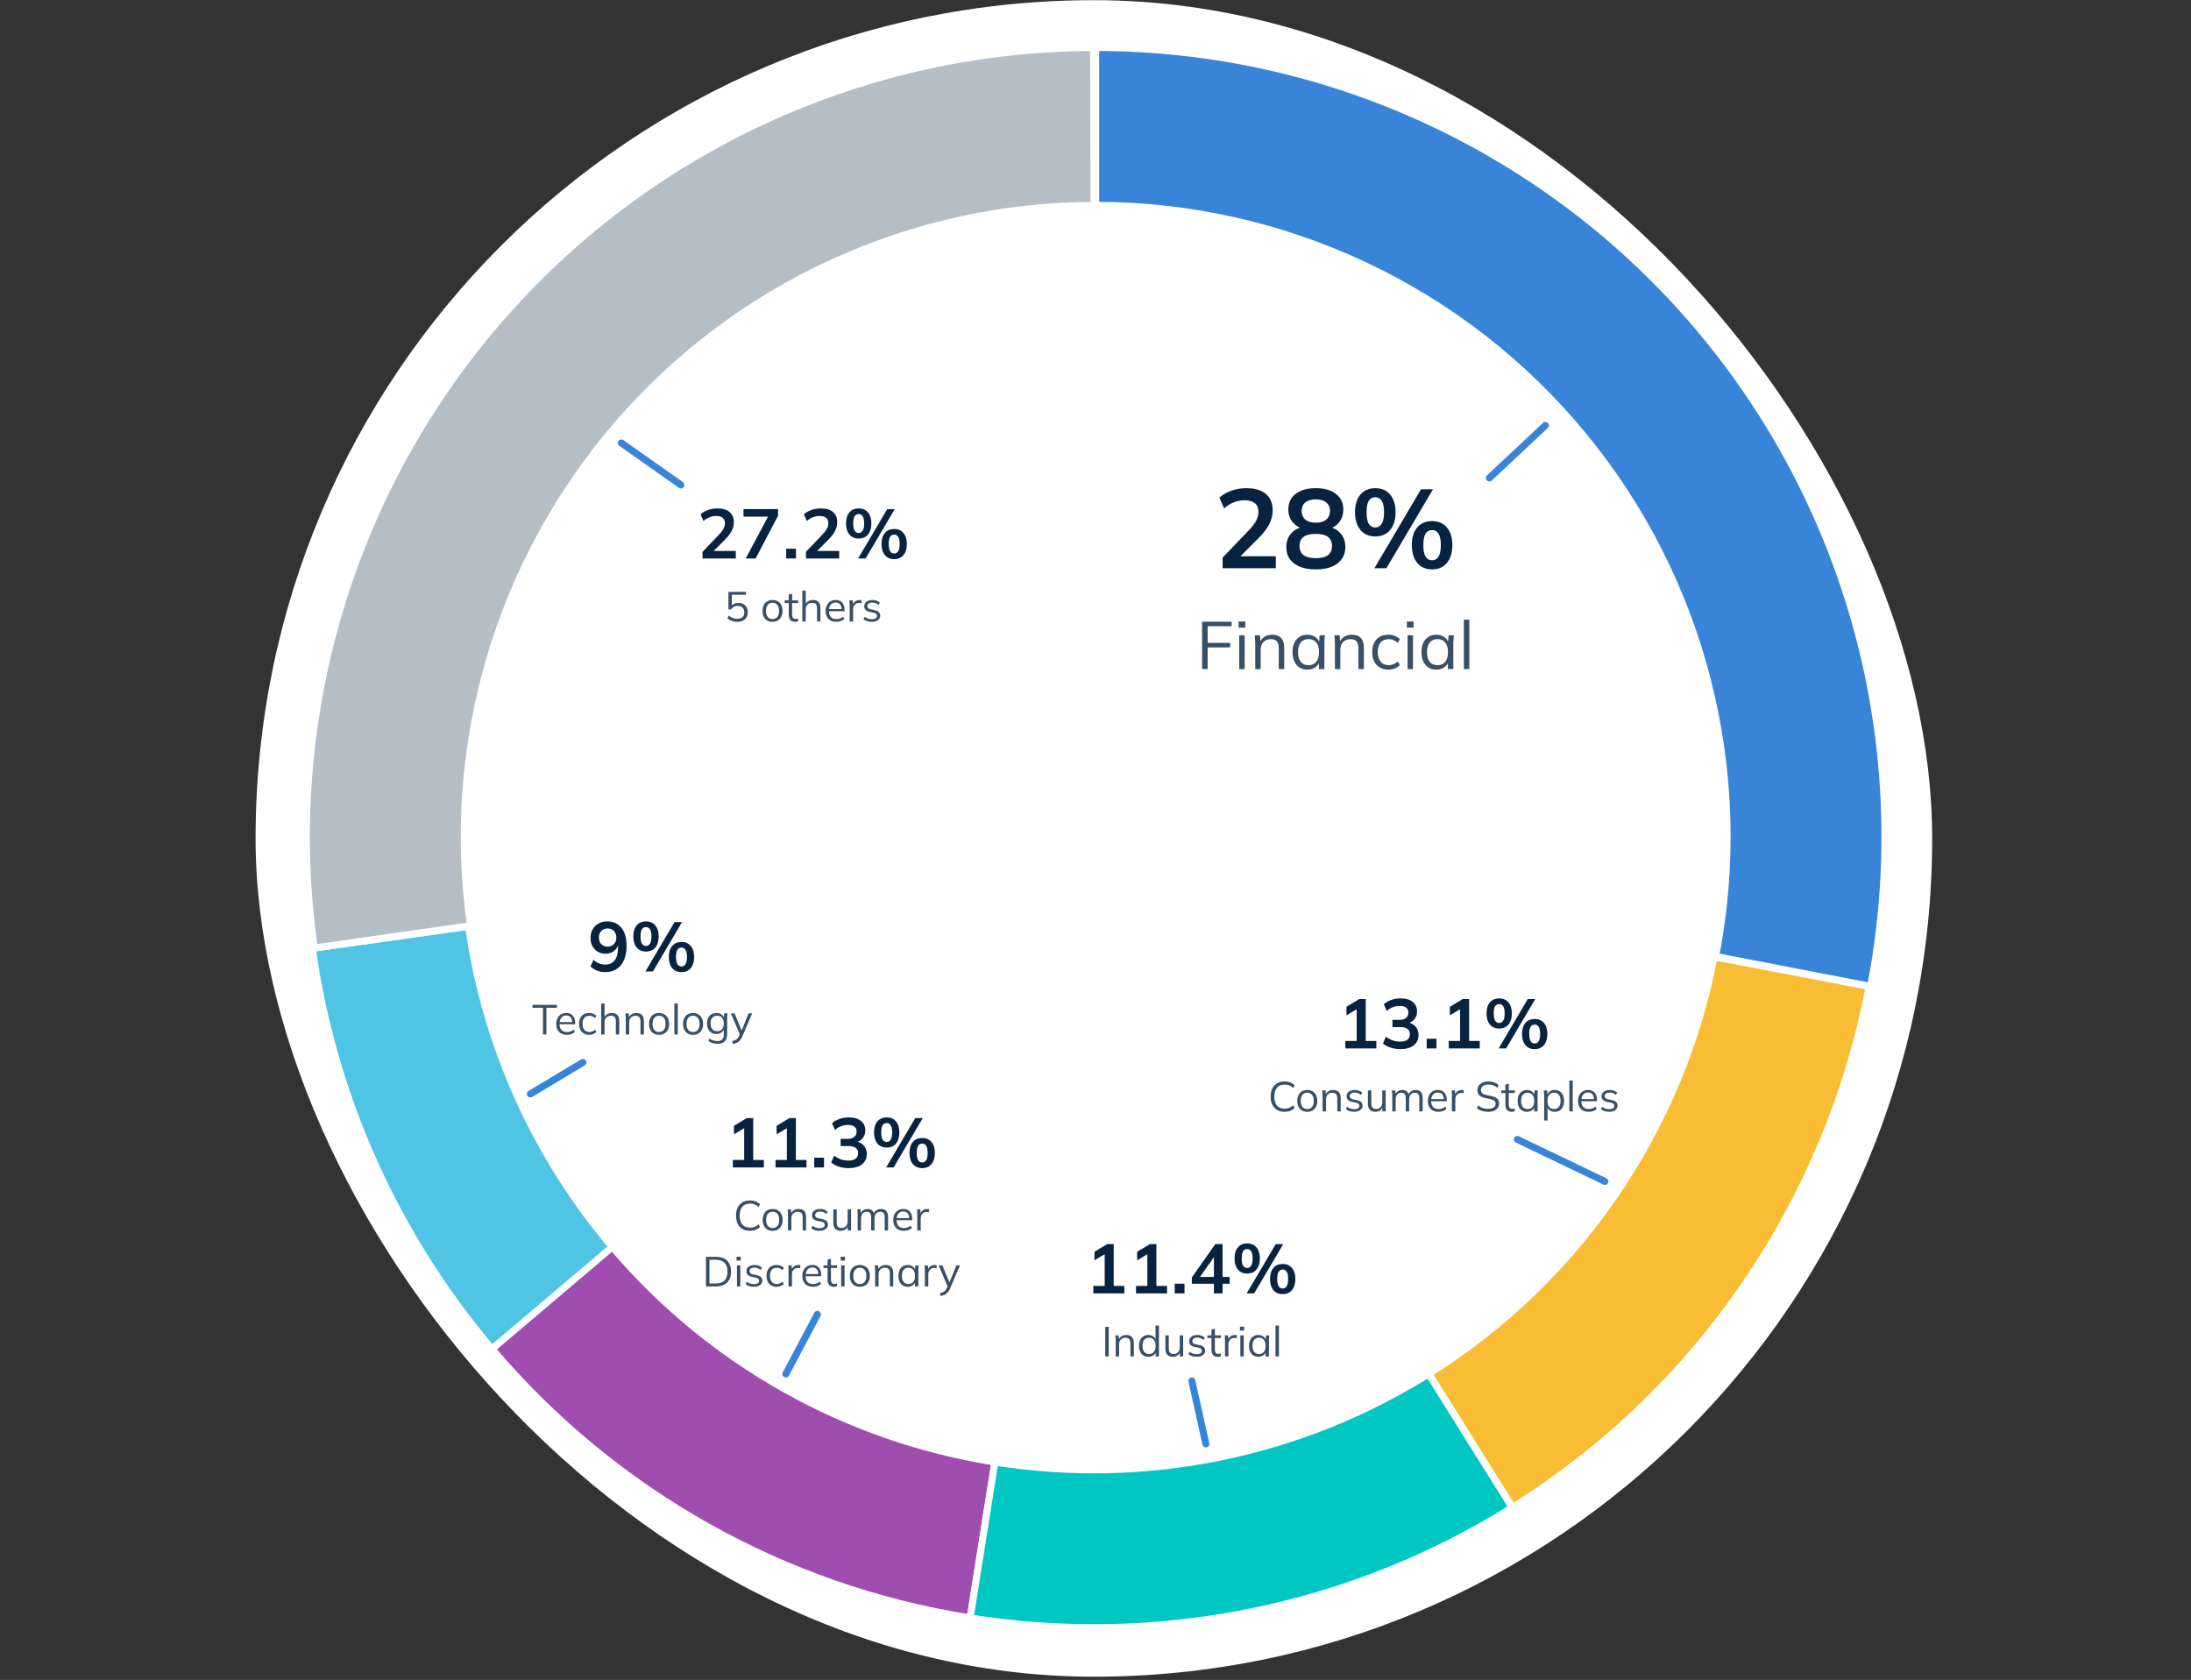
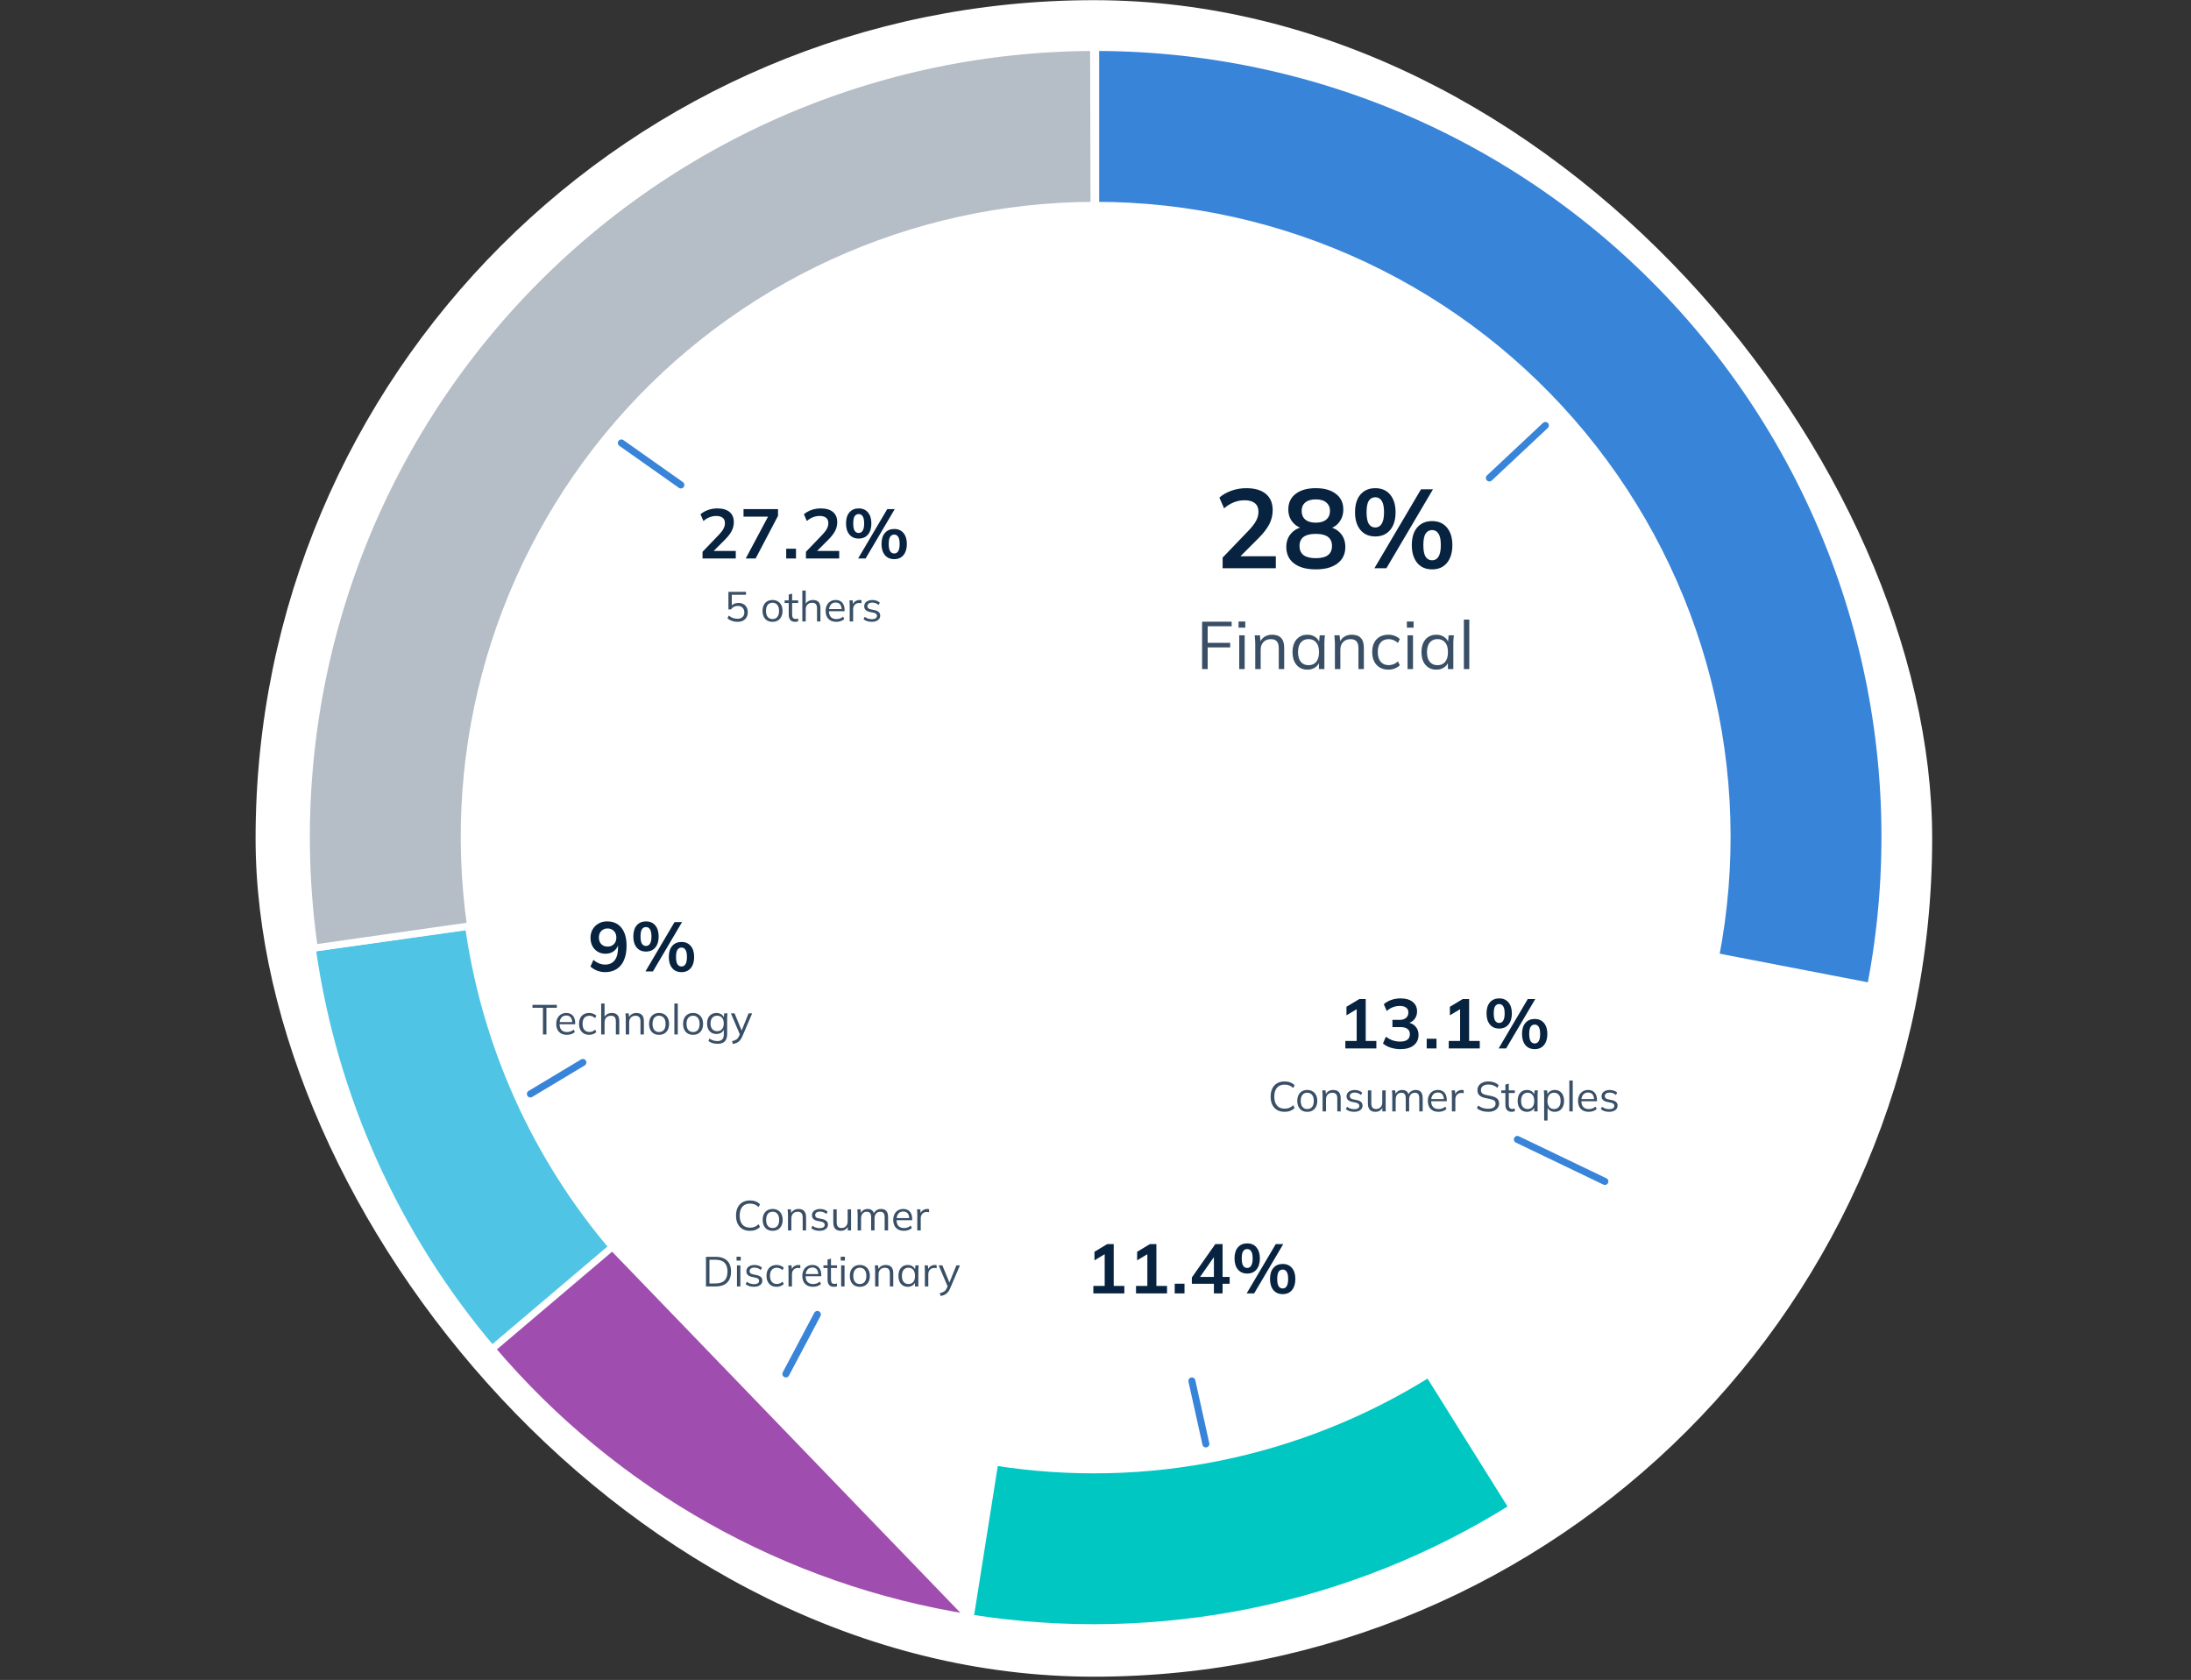
<svg xmlns="http://www.w3.org/2000/svg" width="313" height="240" viewBox="0 0 313 240" fill="none">
  <rect x="0" y="0" width="313" height="240" fill="#333333" stroke="none" />
  <rect x="36.512" y="0.025" width="239.513" height="239.513" rx="119.756" fill="white" />
  <path d="M70.405 192.868C56.536 176.574 47.59 156.671 44.61 135.483L66.942 132.342C69.325 149.293 76.483 165.216 87.578 178.25L70.405 192.868Z" fill="#4FC4E5" stroke="white" stroke-linejoin="bevel" />
  <path d="M44.893 135.43C42.62 119.466 43.798 103.2 48.347 87.73C52.896 72.259 60.71 57.944 71.263 45.751C81.815 33.558 94.86 23.77 109.517 17.047C124.174 10.325 140.103 6.824 156.228 6.782L156.287 29.333C143.387 29.367 130.644 32.167 118.918 37.545C107.193 42.923 96.757 50.754 88.315 60.508C79.873 70.263 73.622 81.715 69.983 94.091C66.343 106.468 65.401 119.48 67.219 132.252L44.893 135.43Z" fill="#B5BDC6" stroke="white" stroke-linejoin="bevel" />
-   <path d="M138.606 231.146C111.969 226.922 87.729 213.29 70.283 192.723L87.48 178.135C101.437 194.588 120.829 205.494 142.138 208.873L138.606 231.146Z" fill="#A04DB0" stroke="white" stroke-linejoin="bevel" />
+   <path d="M138.606 231.146C111.969 226.922 87.729 213.29 70.283 192.723L87.48 178.135L138.606 231.146Z" fill="#A04DB0" stroke="white" stroke-linejoin="bevel" />
  <path d="M216.054 215.383C192.981 229.812 165.468 235.41 138.591 231.144L142.126 208.871C163.628 212.284 185.638 207.806 204.096 196.263L216.054 215.383Z" fill="#00C7C2" stroke="white" stroke-linejoin="bevel" />
-   <path d="M267.026 140.916C264.116 156.164 258.09 170.647 249.323 183.458C240.557 196.269 229.24 207.132 216.081 215.366L204.118 196.249C214.646 189.662 223.699 180.971 230.712 170.723C237.725 160.474 242.547 148.888 244.874 136.689L267.026 140.916Z" fill="#F8BD34" stroke="white" stroke-linejoin="bevel" />
  <path d="M172.268 206.282L170.268 197.282" stroke="#3884D9" stroke-linecap="round" />
  <path d="M112.268 196.282L116.768 187.782" stroke="#3884D9" stroke-linecap="round" />
  <path d="M83.268 151.782L75.768 156.282" stroke="#3884D9" stroke-linecap="round" />
  <path d="M156.524 6.782C173.143 6.782 189.558 10.456 204.591 17.541C219.625 24.625 232.907 34.946 243.486 47.764C254.065 60.581 261.68 75.579 265.786 91.684C269.891 107.788 270.386 124.601 267.234 140.919L245.092 136.643C247.613 123.588 247.218 110.138 243.933 97.254C240.649 84.371 234.557 72.373 226.094 62.118C217.63 51.864 207.005 43.608 194.978 37.94C182.951 32.272 169.82 29.333 156.524 29.333L156.524 6.782Z" fill="#3884D9" stroke="white" stroke-linejoin="bevel" />
  <path d="M88.767 63.282L97.267 69.281" stroke="#3884D9" stroke-linecap="round" />
  <path d="M212.768 68.282L220.768 60.782" stroke="#3884D9" stroke-linecap="round" />
  <path d="M216.768 162.782L229.268 168.782" stroke="#3884D9" stroke-linecap="round" />
  <path d="M174.661 81.182V79.662L178.405 75.758C178.874 75.267 179.221 74.814 179.445 74.398C179.669 73.982 179.781 73.555 179.781 73.118C179.781 72.574 179.61 72.163 179.269 71.886C178.927 71.608 178.431 71.47 177.781 71.47C177.258 71.47 176.757 71.566 176.277 71.758C175.797 71.939 175.327 72.227 174.869 72.622L174.197 71.086C174.655 70.68 175.221 70.355 175.893 70.11C176.575 69.864 177.29 69.742 178.037 69.742C179.253 69.742 180.186 70.014 180.837 70.558C181.487 71.102 181.813 71.88 181.813 72.894C181.813 73.598 181.647 74.27 181.317 74.91C180.986 75.539 180.474 76.2 179.781 76.894L176.661 80.014V79.47H182.261V81.182H174.661ZM187.966 81.342C186.644 81.342 185.609 81.059 184.862 80.494C184.126 79.928 183.758 79.144 183.758 78.142C183.758 77.352 183.998 76.696 184.478 76.174C184.958 75.651 185.582 75.342 186.35 75.246V75.582C185.657 75.432 185.097 75.107 184.67 74.606C184.254 74.104 184.046 73.496 184.046 72.782C184.046 71.832 184.393 71.091 185.086 70.558C185.79 70.014 186.75 69.742 187.966 69.742C189.193 69.742 190.153 70.014 190.846 70.558C191.55 71.091 191.902 71.832 191.902 72.782C191.902 73.496 191.7 74.11 191.294 74.622C190.9 75.134 190.361 75.448 189.678 75.566V75.246C190.436 75.352 191.044 75.667 191.502 76.19C191.961 76.702 192.19 77.352 192.19 78.142C192.19 79.144 191.817 79.928 191.07 80.494C190.334 81.059 189.3 81.342 187.966 81.342ZM187.966 79.742C188.745 79.742 189.326 79.598 189.71 79.31C190.094 79.011 190.286 78.574 190.286 77.998C190.286 77.422 190.094 76.99 189.71 76.702C189.326 76.414 188.745 76.27 187.966 76.27C187.198 76.27 186.617 76.414 186.222 76.702C185.838 76.99 185.646 77.422 185.646 77.998C185.646 78.574 185.838 79.011 186.222 79.31C186.617 79.598 187.198 79.742 187.966 79.742ZM187.966 74.67C188.628 74.67 189.129 74.52 189.47 74.222C189.822 73.923 189.998 73.512 189.998 72.99C189.998 72.478 189.822 72.078 189.47 71.79C189.129 71.491 188.628 71.342 187.966 71.342C187.316 71.342 186.814 71.491 186.462 71.79C186.121 72.078 185.95 72.478 185.95 72.99C185.95 73.512 186.121 73.923 186.462 74.222C186.814 74.52 187.316 74.67 187.966 74.67ZM198.056 81.182H196.344L203 69.902H204.712L198.056 81.182ZM196.472 76.638C195.565 76.638 194.856 76.328 194.344 75.71C193.832 75.091 193.576 74.248 193.576 73.182C193.576 72.104 193.832 71.262 194.344 70.654C194.867 70.046 195.576 69.742 196.472 69.742C197.379 69.742 198.088 70.051 198.6 70.67C199.112 71.288 199.368 72.126 199.368 73.182C199.368 74.248 199.112 75.091 198.6 75.71C198.088 76.328 197.379 76.638 196.472 76.638ZM196.472 75.358C196.867 75.358 197.171 75.182 197.384 74.83C197.608 74.478 197.72 73.928 197.72 73.182C197.72 72.424 197.608 71.88 197.384 71.55C197.171 71.208 196.867 71.038 196.472 71.038C196.077 71.038 195.768 71.203 195.544 71.534C195.331 71.864 195.224 72.414 195.224 73.182C195.224 73.95 195.331 74.504 195.544 74.846C195.768 75.187 196.077 75.358 196.472 75.358ZM204.584 81.342C203.677 81.342 202.968 81.032 202.456 80.414C201.944 79.784 201.688 78.936 201.688 77.87C201.688 76.792 201.944 75.955 202.456 75.358C202.979 74.75 203.688 74.446 204.584 74.446C205.491 74.446 206.2 74.755 206.712 75.374C207.224 75.982 207.48 76.814 207.48 77.87C207.48 78.936 207.224 79.784 206.712 80.414C206.2 81.032 205.491 81.342 204.584 81.342ZM204.584 80.046C204.979 80.046 205.283 79.875 205.496 79.534C205.72 79.182 205.832 78.627 205.832 77.87C205.832 77.112 205.72 76.568 205.496 76.238C205.283 75.896 204.979 75.726 204.584 75.726C204.189 75.726 203.88 75.896 203.656 76.238C203.443 76.568 203.336 77.112 203.336 77.87C203.336 78.638 203.443 79.192 203.656 79.534C203.88 79.875 204.189 80.046 204.584 80.046Z" fill="#072340" />
  <path d="M171.728 95.582V88.814H175.952V89.466H172.525V91.838H175.741V92.49H172.525V95.582H171.728ZM177.032 95.582V90.762H177.81V95.582H177.032ZM176.936 89.668V88.794H177.896V89.668H176.936ZM179.32 95.582V91.876C179.32 91.697 179.31 91.514 179.291 91.329C179.278 91.137 179.262 90.948 179.243 90.762H179.992L180.088 91.818H179.973C180.113 91.447 180.337 91.165 180.645 90.974C180.958 90.775 181.32 90.676 181.729 90.676C182.299 90.676 182.728 90.829 183.016 91.137C183.31 91.438 183.457 91.914 183.457 92.567V95.582H182.68V92.615C182.68 92.161 182.587 91.831 182.401 91.626C182.222 91.415 181.941 91.309 181.557 91.309C181.109 91.309 180.753 91.447 180.491 91.722C180.229 91.998 180.097 92.365 180.097 92.826V95.582H179.32ZM186.778 95.668C186.35 95.668 185.975 95.569 185.655 95.37C185.335 95.165 185.086 94.877 184.906 94.506C184.734 94.135 184.647 93.69 184.647 93.172C184.647 92.647 184.734 92.199 184.906 91.828C185.086 91.457 185.335 91.172 185.655 90.974C185.975 90.775 186.35 90.676 186.778 90.676C187.214 90.676 187.588 90.788 187.902 91.012C188.222 91.23 188.433 91.527 188.535 91.905H188.42L188.526 90.762H189.274C189.255 90.948 189.236 91.137 189.217 91.329C189.204 91.514 189.198 91.697 189.198 91.876V95.582H188.42V94.449H188.526C188.423 94.826 188.212 95.124 187.892 95.341C187.572 95.559 187.201 95.668 186.778 95.668ZM186.932 95.034C187.393 95.034 187.758 94.877 188.026 94.564C188.295 94.244 188.43 93.78 188.43 93.172C188.43 92.558 188.295 92.094 188.026 91.78C187.758 91.46 187.393 91.3 186.932 91.3C186.478 91.3 186.113 91.46 185.838 91.78C185.569 92.094 185.434 92.558 185.434 93.172C185.434 93.78 185.569 94.244 185.838 94.564C186.113 94.877 186.478 95.034 186.932 95.034ZM190.701 95.582V91.876C190.701 91.697 190.691 91.514 190.672 91.329C190.659 91.137 190.643 90.948 190.624 90.762H191.373L191.469 91.818H191.354C191.495 91.447 191.719 91.165 192.026 90.974C192.339 90.775 192.701 90.676 193.111 90.676C193.68 90.676 194.109 90.829 194.397 91.137C194.691 91.438 194.839 91.914 194.839 92.567V95.582H194.061V92.615C194.061 92.161 193.968 91.831 193.783 91.626C193.603 91.415 193.322 91.309 192.938 91.309C192.49 91.309 192.135 91.447 191.872 91.722C191.61 91.998 191.479 92.365 191.479 92.826V95.582H190.701ZM198.352 95.668C197.878 95.668 197.465 95.566 197.113 95.361C196.768 95.156 196.499 94.865 196.307 94.487C196.121 94.109 196.028 93.662 196.028 93.143C196.028 92.618 196.124 92.174 196.316 91.809C196.508 91.438 196.777 91.156 197.123 90.964C197.475 90.772 197.884 90.676 198.352 90.676C198.659 90.676 198.956 90.73 199.244 90.839C199.539 90.948 199.782 91.102 199.974 91.3L199.696 91.857C199.504 91.671 199.292 91.534 199.062 91.444C198.838 91.354 198.617 91.309 198.4 91.309C197.9 91.309 197.513 91.466 197.238 91.78C196.963 92.094 196.825 92.551 196.825 93.153C196.825 93.748 196.963 94.209 197.238 94.535C197.513 94.862 197.9 95.025 198.4 95.025C198.611 95.025 198.828 94.983 199.052 94.9C199.283 94.817 199.497 94.679 199.696 94.487L199.974 95.034C199.776 95.239 199.529 95.396 199.235 95.505C198.94 95.614 198.646 95.668 198.352 95.668ZM201.079 95.582V90.762H201.857V95.582H201.079ZM200.983 89.668V88.794H201.943V89.668H200.983ZM205.2 95.668C204.771 95.668 204.397 95.569 204.077 95.37C203.757 95.165 203.507 94.877 203.328 94.506C203.155 94.135 203.069 93.69 203.069 93.172C203.069 92.647 203.155 92.199 203.328 91.828C203.507 91.457 203.757 91.172 204.077 90.974C204.397 90.775 204.771 90.676 205.2 90.676C205.635 90.676 206.01 90.788 206.323 91.012C206.643 91.23 206.855 91.527 206.957 91.905H206.842L206.947 90.762H207.696C207.677 90.948 207.658 91.137 207.639 91.329C207.626 91.514 207.619 91.697 207.619 91.876V95.582H206.842V94.449H206.947C206.845 94.826 206.634 95.124 206.314 95.341C205.994 95.559 205.623 95.668 205.2 95.668ZM205.354 95.034C205.815 95.034 206.179 94.877 206.448 94.564C206.717 94.244 206.851 93.78 206.851 93.172C206.851 92.558 206.717 92.094 206.448 91.78C206.179 91.46 205.815 91.3 205.354 91.3C204.899 91.3 204.535 91.46 204.259 91.78C203.991 92.094 203.856 92.558 203.856 93.172C203.856 93.78 203.991 94.244 204.259 94.564C204.535 94.877 204.899 95.034 205.354 95.034ZM209.123 95.582V88.516H209.9V95.582H209.123Z" fill="#394F66" />
  <path d="M192.192 149.782V148.712H193.812V143.812H194.432L192.352 145.052V143.832L194.182 142.732H195.102V148.712H196.622V149.782H192.192ZM200.068 149.882C199.582 149.882 199.115 149.812 198.668 149.672C198.222 149.525 197.855 149.325 197.568 149.072L197.988 148.102C198.302 148.342 198.625 148.518 198.958 148.632C199.298 148.745 199.655 148.802 200.028 148.802C200.482 148.802 200.825 148.712 201.058 148.532C201.292 148.352 201.408 148.088 201.408 147.742C201.408 147.408 201.292 147.158 201.058 146.992C200.832 146.818 200.498 146.732 200.058 146.732H198.918V145.702H199.948C200.328 145.702 200.632 145.608 200.858 145.422C201.085 145.235 201.198 144.978 201.198 144.652C201.198 144.345 201.092 144.112 200.878 143.952C200.672 143.792 200.372 143.712 199.978 143.712C199.272 143.712 198.648 143.952 198.108 144.432L197.688 143.472C197.975 143.205 198.328 142.998 198.748 142.852C199.175 142.705 199.622 142.632 200.088 142.632C200.822 142.632 201.395 142.798 201.808 143.132C202.228 143.458 202.438 143.915 202.438 144.502C202.438 144.922 202.318 145.285 202.078 145.592C201.845 145.892 201.522 146.092 201.108 146.192V146.072C201.595 146.152 201.972 146.352 202.238 146.672C202.512 146.985 202.648 147.378 202.648 147.852C202.648 148.478 202.418 148.975 201.958 149.342C201.498 149.702 200.868 149.882 200.068 149.882ZM203.814 149.782V148.392H205.214V149.782H203.814ZM206.965 149.782V148.712H208.585V143.812H209.205L207.125 145.052V143.832L208.955 142.732H209.875V148.712H211.395V149.782H206.965ZM215.161 149.782H214.091L218.251 142.732H219.321L215.161 149.782ZM214.171 146.942C213.604 146.942 213.161 146.748 212.841 146.362C212.521 145.975 212.361 145.448 212.361 144.782C212.361 144.108 212.521 143.582 212.841 143.202C213.168 142.822 213.611 142.632 214.171 142.632C214.738 142.632 215.181 142.825 215.501 143.212C215.821 143.598 215.981 144.122 215.981 144.782C215.981 145.448 215.821 145.975 215.501 146.362C215.181 146.748 214.738 146.942 214.171 146.942ZM214.171 146.142C214.418 146.142 214.608 146.032 214.741 145.812C214.881 145.592 214.951 145.248 214.951 144.782C214.951 144.308 214.881 143.968 214.741 143.762C214.608 143.548 214.418 143.442 214.171 143.442C213.924 143.442 213.731 143.545 213.591 143.752C213.458 143.958 213.391 144.302 213.391 144.782C213.391 145.262 213.458 145.608 213.591 145.822C213.731 146.035 213.924 146.142 214.171 146.142ZM219.241 149.882C218.674 149.882 218.231 149.688 217.911 149.302C217.591 148.908 217.431 148.378 217.431 147.712C217.431 147.038 217.591 146.515 217.911 146.142C218.238 145.762 218.681 145.572 219.241 145.572C219.808 145.572 220.251 145.765 220.571 146.152C220.891 146.532 221.051 147.052 221.051 147.712C221.051 148.378 220.891 148.908 220.571 149.302C220.251 149.688 219.808 149.882 219.241 149.882ZM219.241 149.072C219.488 149.072 219.678 148.965 219.811 148.752C219.951 148.532 220.021 148.185 220.021 147.712C220.021 147.238 219.951 146.898 219.811 146.692C219.678 146.478 219.488 146.372 219.241 146.372C218.994 146.372 218.801 146.478 218.661 146.692C218.528 146.898 218.461 147.238 218.461 147.712C218.461 148.192 218.528 148.538 218.661 148.752C218.801 148.965 218.994 149.072 219.241 149.072Z" fill="#072340" />
  <path d="M183.518 158.836C183.094 158.836 182.734 158.748 182.438 158.572C182.142 158.396 181.914 158.146 181.754 157.822C181.598 157.498 181.52 157.112 181.52 156.664C181.52 156.216 181.598 155.832 181.754 155.512C181.914 155.188 182.142 154.938 182.438 154.762C182.734 154.586 183.094 154.498 183.518 154.498C183.818 154.498 184.086 154.544 184.322 154.636C184.558 154.728 184.764 154.862 184.94 155.038L184.754 155.434C184.562 155.266 184.372 155.144 184.184 155.068C183.996 154.988 183.776 154.948 183.524 154.948C183.04 154.948 182.672 155.098 182.42 155.398C182.168 155.698 182.042 156.12 182.042 156.664C182.042 157.208 182.168 157.632 182.42 157.936C182.672 158.236 183.04 158.386 183.524 158.386C183.776 158.386 183.996 158.348 184.184 158.272C184.372 158.192 184.562 158.066 184.754 157.894L184.94 158.296C184.764 158.468 184.558 158.602 184.322 158.698C184.086 158.79 183.818 158.836 183.518 158.836ZM186.749 158.836C186.461 158.836 186.209 158.774 185.993 158.65C185.781 158.522 185.617 158.342 185.501 158.11C185.385 157.874 185.327 157.596 185.327 157.276C185.327 156.952 185.385 156.674 185.501 156.442C185.617 156.21 185.781 156.032 185.993 155.908C186.209 155.78 186.461 155.716 186.749 155.716C187.041 155.716 187.293 155.78 187.505 155.908C187.721 156.032 187.887 156.21 188.003 156.442C188.123 156.674 188.183 156.952 188.183 157.276C188.183 157.596 188.123 157.874 188.003 158.11C187.887 158.342 187.721 158.522 187.505 158.65C187.293 158.774 187.041 158.836 186.749 158.836ZM186.749 158.44C187.037 158.44 187.265 158.342 187.433 158.146C187.601 157.946 187.685 157.656 187.685 157.276C187.685 156.892 187.599 156.602 187.427 156.406C187.259 156.206 187.033 156.106 186.749 156.106C186.465 156.106 186.239 156.206 186.071 156.406C185.903 156.602 185.819 156.892 185.819 157.276C185.819 157.656 185.903 157.946 186.071 158.146C186.239 158.342 186.465 158.44 186.749 158.44ZM188.941 158.782V156.466C188.941 156.354 188.935 156.24 188.923 156.124C188.915 156.004 188.905 155.886 188.893 155.77H189.361L189.421 156.43H189.349C189.437 156.198 189.577 156.022 189.769 155.902C189.965 155.778 190.191 155.716 190.447 155.716C190.803 155.716 191.071 155.812 191.251 156.004C191.435 156.192 191.527 156.49 191.527 156.898V158.782H191.041V156.928C191.041 156.644 190.983 156.438 190.867 156.31C190.755 156.178 190.579 156.112 190.339 156.112C190.059 156.112 189.837 156.198 189.673 156.37C189.509 156.542 189.427 156.772 189.427 157.06V158.782H188.941ZM193.458 158.836C193.218 158.836 192.994 158.804 192.786 158.74C192.578 158.672 192.406 158.578 192.27 158.458L192.438 158.116C192.586 158.232 192.746 158.318 192.918 158.374C193.094 158.43 193.276 158.458 193.464 158.458C193.704 158.458 193.884 158.416 194.004 158.332C194.128 158.244 194.19 158.124 194.19 157.972C194.19 157.856 194.15 157.764 194.07 157.696C193.994 157.624 193.868 157.568 193.692 157.528L193.134 157.414C192.878 157.358 192.686 157.264 192.558 157.132C192.43 156.996 192.366 156.824 192.366 156.616C192.366 156.44 192.412 156.286 192.504 156.154C192.596 156.018 192.73 155.912 192.906 155.836C193.082 155.756 193.288 155.716 193.524 155.716C193.744 155.716 193.946 155.75 194.13 155.818C194.318 155.882 194.474 155.976 194.598 156.1L194.424 156.436C194.304 156.32 194.166 156.234 194.01 156.178C193.858 156.118 193.7 156.088 193.536 156.088C193.3 156.088 193.122 156.136 193.002 156.232C192.886 156.324 192.828 156.446 192.828 156.598C192.828 156.714 192.864 156.81 192.936 156.886C193.012 156.958 193.128 157.012 193.284 157.048L193.842 157.162C194.114 157.222 194.316 157.316 194.448 157.444C194.584 157.568 194.652 157.736 194.652 157.948C194.652 158.128 194.602 158.286 194.502 158.422C194.402 158.554 194.262 158.656 194.082 158.728C193.906 158.8 193.698 158.836 193.458 158.836ZM196.495 158.836C196.139 158.836 195.869 158.738 195.685 158.542C195.505 158.346 195.415 158.046 195.415 157.642V155.77H195.901V157.63C195.901 157.906 195.957 158.11 196.069 158.242C196.181 158.37 196.355 158.434 196.591 158.434C196.855 158.434 197.067 158.348 197.227 158.176C197.387 158.004 197.467 157.774 197.467 157.486V155.77H197.953V158.782H197.479V158.104H197.557C197.473 158.336 197.337 158.516 197.149 158.644C196.965 158.772 196.747 158.836 196.495 158.836ZM198.896 158.782V156.466C198.896 156.354 198.89 156.24 198.878 156.124C198.87 156.004 198.86 155.886 198.848 155.77H199.316L199.376 156.43H199.304C199.384 156.202 199.51 156.026 199.682 155.902C199.858 155.778 200.07 155.716 200.318 155.716C200.57 155.716 200.774 155.776 200.93 155.896C201.09 156.016 201.198 156.202 201.254 156.454H201.164C201.24 156.226 201.374 156.046 201.566 155.914C201.758 155.782 201.982 155.716 202.238 155.716C202.57 155.716 202.82 155.812 202.988 156.004C203.156 156.192 203.24 156.49 203.24 156.898V158.782H202.754V156.928C202.754 156.644 202.704 156.438 202.604 156.31C202.504 156.178 202.344 156.112 202.124 156.112C201.872 156.112 201.672 156.2 201.524 156.376C201.38 156.548 201.308 156.78 201.308 157.072V158.782H200.822V156.928C200.822 156.644 200.772 156.438 200.672 156.31C200.572 156.178 200.412 156.112 200.192 156.112C199.94 156.112 199.742 156.2 199.598 156.376C199.454 156.548 199.382 156.78 199.382 157.072V158.782H198.896ZM205.501 158.836C205.029 158.836 204.657 158.7 204.385 158.428C204.113 158.152 203.977 157.77 203.977 157.282C203.977 156.966 204.037 156.692 204.157 156.46C204.277 156.224 204.445 156.042 204.661 155.914C204.877 155.782 205.125 155.716 205.405 155.716C205.681 155.716 205.913 155.774 206.101 155.89C206.289 156.006 206.433 156.172 206.533 156.388C206.633 156.6 206.683 156.852 206.683 157.144V157.324H204.349V157.018H206.365L206.263 157.096C206.263 156.776 206.191 156.526 206.047 156.346C205.903 156.166 205.689 156.076 205.405 156.076C205.105 156.076 204.871 156.182 204.703 156.394C204.535 156.602 204.451 156.884 204.451 157.24V157.294C204.451 157.67 204.543 157.956 204.727 158.152C204.915 158.344 205.177 158.44 205.513 158.44C205.693 158.44 205.861 158.414 206.017 158.362C206.177 158.306 206.329 158.216 206.473 158.092L206.641 158.434C206.509 158.562 206.341 158.662 206.137 158.734C205.937 158.802 205.725 158.836 205.501 158.836ZM207.415 158.782V156.496C207.415 156.376 207.411 156.254 207.403 156.13C207.399 156.006 207.391 155.886 207.379 155.77H207.847L207.907 156.502L207.823 156.508C207.863 156.328 207.933 156.18 208.033 156.064C208.133 155.948 208.251 155.862 208.387 155.806C208.523 155.746 208.665 155.716 208.813 155.716C208.873 155.716 208.925 155.718 208.969 155.722C209.017 155.726 209.061 155.736 209.101 155.752L209.095 156.184C209.035 156.164 208.979 156.152 208.927 156.148C208.879 156.14 208.823 156.136 208.759 156.136C208.583 156.136 208.429 156.178 208.297 156.262C208.169 156.346 208.071 156.454 208.003 156.586C207.939 156.718 207.907 156.858 207.907 157.006V158.782H207.415ZM212.605 158.836C212.265 158.836 211.961 158.792 211.693 158.704C211.425 158.616 211.191 158.49 210.991 158.326L211.171 157.93C211.311 158.034 211.451 158.122 211.591 158.194C211.735 158.262 211.889 158.314 212.053 158.35C212.217 158.382 212.401 158.398 212.605 158.398C212.961 158.398 213.225 158.332 213.397 158.2C213.569 158.068 213.655 157.892 213.655 157.672C213.655 157.484 213.595 157.34 213.475 157.24C213.355 157.14 213.145 157.06 212.845 157L212.215 156.874C211.827 156.794 211.537 156.664 211.345 156.484C211.157 156.304 211.063 156.06 211.063 155.752C211.063 155.5 211.127 155.28 211.255 155.092C211.387 154.904 211.571 154.758 211.807 154.654C212.043 154.55 212.317 154.498 212.629 154.498C212.929 154.498 213.203 154.544 213.451 154.636C213.699 154.724 213.911 154.854 214.087 155.026L213.913 155.41C213.725 155.242 213.527 155.122 213.319 155.05C213.115 154.974 212.883 154.936 212.623 154.936C212.295 154.936 212.035 155.008 211.843 155.152C211.655 155.292 211.561 155.484 211.561 155.728C211.561 155.924 211.621 156.078 211.741 156.19C211.861 156.298 212.059 156.38 212.335 156.436L212.971 156.562C213.379 156.646 213.679 156.772 213.871 156.94C214.063 157.108 214.159 157.344 214.159 157.648C214.159 157.88 214.095 158.086 213.967 158.266C213.843 158.446 213.665 158.586 213.433 158.686C213.201 158.786 212.925 158.836 212.605 158.836ZM215.966 158.836C215.67 158.836 215.444 158.752 215.288 158.584C215.132 158.412 215.054 158.154 215.054 157.81V156.148H214.466V155.77H215.054V154.948L215.54 154.81V155.77H216.404V156.148H215.54V157.756C215.54 157.996 215.58 158.168 215.66 158.272C215.744 158.372 215.868 158.422 216.032 158.422C216.108 158.422 216.176 158.416 216.236 158.404C216.296 158.388 216.35 158.37 216.398 158.35V158.758C216.342 158.782 216.274 158.8 216.194 158.812C216.118 158.828 216.042 158.836 215.966 158.836ZM218.141 158.836C217.873 158.836 217.639 158.774 217.439 158.65C217.239 158.522 217.083 158.342 216.971 158.11C216.863 157.878 216.809 157.6 216.809 157.276C216.809 156.948 216.863 156.668 216.971 156.436C217.083 156.204 217.239 156.026 217.439 155.902C217.639 155.778 217.873 155.716 218.141 155.716C218.413 155.716 218.647 155.786 218.843 155.926C219.043 156.062 219.175 156.248 219.239 156.484H219.167L219.233 155.77H219.701C219.689 155.886 219.677 156.004 219.665 156.124C219.657 156.24 219.653 156.354 219.653 156.466V158.782H219.167V158.074H219.233C219.169 158.31 219.037 158.496 218.837 158.632C218.637 158.768 218.405 158.836 218.141 158.836ZM218.237 158.44C218.525 158.44 218.753 158.342 218.921 158.146C219.089 157.946 219.173 157.656 219.173 157.276C219.173 156.892 219.089 156.602 218.921 156.406C218.753 156.206 218.525 156.106 218.237 156.106C217.953 156.106 217.725 156.206 217.553 156.406C217.385 156.602 217.301 156.892 217.301 157.276C217.301 157.656 217.385 157.946 217.553 158.146C217.725 158.342 217.953 158.44 218.237 158.44ZM220.593 160.078V156.466C220.593 156.354 220.587 156.24 220.575 156.124C220.567 156.004 220.557 155.886 220.545 155.77H221.013L221.079 156.484H221.007C221.071 156.248 221.201 156.062 221.397 155.926C221.593 155.786 221.827 155.716 222.099 155.716C222.371 155.716 222.605 155.778 222.801 155.902C223.001 156.026 223.157 156.204 223.269 156.436C223.381 156.668 223.437 156.948 223.437 157.276C223.437 157.6 223.381 157.878 223.269 158.11C223.161 158.342 223.007 158.522 222.807 158.65C222.607 158.774 222.371 158.836 222.099 158.836C221.831 158.836 221.599 158.768 221.403 158.632C221.207 158.496 221.077 158.31 221.013 158.074H221.079V160.078H220.593ZM222.003 158.44C222.291 158.44 222.519 158.342 222.687 158.146C222.859 157.946 222.945 157.656 222.945 157.276C222.945 156.892 222.859 156.602 222.687 156.406C222.519 156.206 222.291 156.106 222.003 156.106C221.719 156.106 221.491 156.206 221.319 156.406C221.151 156.602 221.067 156.892 221.067 157.276C221.067 157.656 221.151 157.946 221.319 158.146C221.491 158.342 221.719 158.44 222.003 158.44ZM224.191 158.782V154.366H224.677V158.782H224.191ZM226.958 158.836C226.486 158.836 226.114 158.7 225.842 158.428C225.57 158.152 225.434 157.77 225.434 157.282C225.434 156.966 225.494 156.692 225.614 156.46C225.734 156.224 225.902 156.042 226.118 155.914C226.334 155.782 226.582 155.716 226.862 155.716C227.138 155.716 227.37 155.774 227.558 155.89C227.746 156.006 227.89 156.172 227.99 156.388C228.09 156.6 228.14 156.852 228.14 157.144V157.324H225.806V157.018H227.822L227.72 157.096C227.72 156.776 227.648 156.526 227.504 156.346C227.36 156.166 227.146 156.076 226.862 156.076C226.562 156.076 226.328 156.182 226.16 156.394C225.992 156.602 225.908 156.884 225.908 157.24V157.294C225.908 157.67 226 157.956 226.184 158.152C226.372 158.344 226.634 158.44 226.97 158.44C227.15 158.44 227.318 158.414 227.474 158.362C227.634 158.306 227.786 158.216 227.93 158.092L228.098 158.434C227.966 158.562 227.798 158.662 227.594 158.734C227.394 158.802 227.182 158.836 226.958 158.836ZM229.886 158.836C229.646 158.836 229.422 158.804 229.214 158.74C229.006 158.672 228.834 158.578 228.698 158.458L228.866 158.116C229.014 158.232 229.174 158.318 229.346 158.374C229.522 158.43 229.704 158.458 229.892 158.458C230.132 158.458 230.312 158.416 230.432 158.332C230.556 158.244 230.618 158.124 230.618 157.972C230.618 157.856 230.578 157.764 230.498 157.696C230.422 157.624 230.296 157.568 230.12 157.528L229.562 157.414C229.306 157.358 229.114 157.264 228.986 157.132C228.858 156.996 228.794 156.824 228.794 156.616C228.794 156.44 228.84 156.286 228.932 156.154C229.024 156.018 229.158 155.912 229.334 155.836C229.51 155.756 229.716 155.716 229.952 155.716C230.172 155.716 230.374 155.75 230.558 155.818C230.746 155.882 230.902 155.976 231.026 156.1L230.852 156.436C230.732 156.32 230.594 156.234 230.438 156.178C230.286 156.118 230.128 156.088 229.964 156.088C229.728 156.088 229.55 156.136 229.43 156.232C229.314 156.324 229.256 156.446 229.256 156.598C229.256 156.714 229.292 156.81 229.364 156.886C229.44 156.958 229.556 157.012 229.712 157.048L230.27 157.162C230.542 157.222 230.744 157.316 230.876 157.444C231.012 157.568 231.08 157.736 231.08 157.948C231.08 158.128 231.03 158.286 230.93 158.422C230.83 158.554 230.69 158.656 230.51 158.728C230.334 158.8 230.126 158.836 229.886 158.836Z" fill="#394F66" />
  <path d="M156.192 184.782V183.712H157.812V178.812H158.432L156.352 180.052V178.832L158.182 177.732H159.102V183.712H160.622V184.782H156.192ZM162.288 184.782V183.712H163.908V178.812H164.528L162.448 180.052V178.832L164.278 177.732H165.198V183.712H166.718V184.782H162.288ZM167.814 184.782V183.392H169.214V184.782H167.814ZM173.415 184.782V183.402H170.265V182.502L173.615 177.732H174.655V182.422H175.665V183.402H174.655V184.782H173.415ZM173.415 182.422V179.252H173.655L171.225 182.722V182.422H173.415ZM179.161 184.782H178.091L182.251 177.732H183.321L179.161 184.782ZM178.171 181.942C177.604 181.942 177.161 181.748 176.841 181.362C176.521 180.975 176.361 180.448 176.361 179.782C176.361 179.108 176.521 178.582 176.841 178.202C177.168 177.822 177.611 177.632 178.171 177.632C178.738 177.632 179.181 177.825 179.501 178.212C179.821 178.598 179.981 179.122 179.981 179.782C179.981 180.448 179.821 180.975 179.501 181.362C179.181 181.748 178.738 181.942 178.171 181.942ZM178.171 181.142C178.418 181.142 178.608 181.032 178.741 180.812C178.881 180.592 178.951 180.248 178.951 179.782C178.951 179.308 178.881 178.968 178.741 178.762C178.608 178.548 178.418 178.442 178.171 178.442C177.924 178.442 177.731 178.545 177.591 178.752C177.458 178.958 177.391 179.302 177.391 179.782C177.391 180.262 177.458 180.608 177.591 180.822C177.731 181.035 177.924 181.142 178.171 181.142ZM183.241 184.882C182.674 184.882 182.231 184.688 181.911 184.302C181.591 183.908 181.431 183.378 181.431 182.712C181.431 182.038 181.591 181.515 181.911 181.142C182.238 180.762 182.681 180.572 183.241 180.572C183.808 180.572 184.251 180.765 184.571 181.152C184.891 181.532 185.051 182.052 185.051 182.712C185.051 183.378 184.891 183.908 184.571 184.302C184.251 184.688 183.808 184.882 183.241 184.882ZM183.241 184.072C183.488 184.072 183.678 183.965 183.811 183.752C183.951 183.532 184.021 183.185 184.021 182.712C184.021 182.238 183.951 181.898 183.811 181.692C183.678 181.478 183.488 181.372 183.241 181.372C182.994 181.372 182.801 181.478 182.661 181.692C182.528 181.898 182.461 182.238 182.461 182.712C182.461 183.192 182.528 183.538 182.661 183.752C182.801 183.965 182.994 184.072 183.241 184.072Z" fill="#072340" />
-   <path d="M157.89 193.782V189.552H158.388V193.782H157.89ZM159.389 193.782V191.466C159.389 191.354 159.383 191.24 159.371 191.124C159.363 191.004 159.353 190.886 159.341 190.77H159.809L159.869 191.43H159.797C159.885 191.198 160.025 191.022 160.217 190.902C160.413 190.778 160.639 190.716 160.895 190.716C161.251 190.716 161.519 190.812 161.699 191.004C161.883 191.192 161.975 191.49 161.975 191.898V193.782H161.489V191.928C161.489 191.644 161.431 191.438 161.315 191.31C161.203 191.178 161.027 191.112 160.787 191.112C160.507 191.112 160.285 191.198 160.121 191.37C159.957 191.542 159.875 191.772 159.875 192.06V193.782H159.389ZM164.045 193.836C163.781 193.836 163.549 193.774 163.349 193.65C163.149 193.522 162.993 193.342 162.881 193.11C162.773 192.878 162.719 192.6 162.719 192.276C162.719 191.948 162.773 191.668 162.881 191.436C162.993 191.204 163.149 191.026 163.349 190.902C163.549 190.778 163.781 190.716 164.045 190.716C164.317 190.716 164.551 190.784 164.747 190.92C164.947 191.056 165.081 191.24 165.149 191.472H165.077V189.366H165.563V193.782H165.083V193.062H165.149C165.085 193.302 164.953 193.492 164.753 193.632C164.553 193.768 164.317 193.836 164.045 193.836ZM164.147 193.44C164.431 193.44 164.659 193.342 164.831 193.146C165.003 192.946 165.089 192.656 165.089 192.276C165.089 191.892 165.003 191.602 164.831 191.406C164.659 191.206 164.431 191.106 164.147 191.106C163.863 191.106 163.635 191.206 163.463 191.406C163.295 191.602 163.211 191.892 163.211 192.276C163.211 192.656 163.295 192.946 163.463 193.146C163.635 193.342 163.863 193.44 164.147 193.44ZM167.564 193.836C167.208 193.836 166.938 193.738 166.754 193.542C166.574 193.346 166.484 193.046 166.484 192.642V190.77H166.97V192.63C166.97 192.906 167.026 193.11 167.138 193.242C167.25 193.37 167.424 193.434 167.66 193.434C167.924 193.434 168.136 193.348 168.296 193.176C168.456 193.004 168.536 192.774 168.536 192.486V190.77H169.022V193.782H168.548V193.104H168.626C168.542 193.336 168.406 193.516 168.218 193.644C168.034 193.772 167.816 193.836 167.564 193.836ZM170.967 193.836C170.727 193.836 170.503 193.804 170.295 193.74C170.087 193.672 169.915 193.578 169.779 193.458L169.947 193.116C170.095 193.232 170.255 193.318 170.427 193.374C170.603 193.43 170.785 193.458 170.973 193.458C171.213 193.458 171.393 193.416 171.513 193.332C171.637 193.244 171.699 193.124 171.699 192.972C171.699 192.856 171.659 192.764 171.579 192.696C171.503 192.624 171.377 192.568 171.201 192.528L170.643 192.414C170.387 192.358 170.195 192.264 170.067 192.132C169.939 191.996 169.875 191.824 169.875 191.616C169.875 191.44 169.921 191.286 170.013 191.154C170.105 191.018 170.239 190.912 170.415 190.836C170.591 190.756 170.797 190.716 171.033 190.716C171.253 190.716 171.455 190.75 171.639 190.818C171.827 190.882 171.983 190.976 172.107 191.1L171.933 191.436C171.813 191.32 171.675 191.234 171.519 191.178C171.367 191.118 171.209 191.088 171.045 191.088C170.809 191.088 170.631 191.136 170.511 191.232C170.395 191.324 170.337 191.446 170.337 191.598C170.337 191.714 170.373 191.81 170.445 191.886C170.521 191.958 170.637 192.012 170.793 192.048L171.351 192.162C171.623 192.222 171.825 192.316 171.957 192.444C172.093 192.568 172.161 192.736 172.161 192.948C172.161 193.128 172.111 193.286 172.011 193.422C171.911 193.554 171.771 193.656 171.591 193.728C171.415 193.8 171.207 193.836 170.967 193.836ZM173.98 193.836C173.684 193.836 173.458 193.752 173.302 193.584C173.146 193.412 173.068 193.154 173.068 192.81V191.148H172.48V190.77H173.068V189.948L173.554 189.81V190.77H174.418V191.148H173.554V192.756C173.554 192.996 173.594 193.168 173.674 193.272C173.758 193.372 173.882 193.422 174.046 193.422C174.122 193.422 174.19 193.416 174.25 193.404C174.31 193.388 174.364 193.37 174.412 193.35V193.758C174.356 193.782 174.288 193.8 174.208 193.812C174.132 193.828 174.056 193.836 173.98 193.836ZM174.998 193.782V191.496C174.998 191.376 174.994 191.254 174.986 191.13C174.982 191.006 174.974 190.886 174.962 190.77H175.43L175.49 191.502L175.406 191.508C175.446 191.328 175.516 191.18 175.616 191.064C175.716 190.948 175.834 190.862 175.97 190.806C176.106 190.746 176.248 190.716 176.396 190.716C176.456 190.716 176.508 190.718 176.552 190.722C176.6 190.726 176.644 190.736 176.684 190.752L176.678 191.184C176.618 191.164 176.562 191.152 176.51 191.148C176.462 191.14 176.406 191.136 176.342 191.136C176.166 191.136 176.012 191.178 175.88 191.262C175.752 191.346 175.654 191.454 175.586 191.586C175.522 191.718 175.49 191.858 175.49 192.006V193.782H174.998ZM177.19 193.782V190.77H177.676V193.782H177.19ZM177.13 190.086V189.54H177.73V190.086H177.13ZM179.766 193.836C179.498 193.836 179.264 193.774 179.064 193.65C178.864 193.522 178.708 193.342 178.596 193.11C178.488 192.878 178.434 192.6 178.434 192.276C178.434 191.948 178.488 191.668 178.596 191.436C178.708 191.204 178.864 191.026 179.064 190.902C179.264 190.778 179.498 190.716 179.766 190.716C180.038 190.716 180.272 190.786 180.468 190.926C180.668 191.062 180.8 191.248 180.864 191.484H180.792L180.858 190.77H181.326C181.314 190.886 181.302 191.004 181.29 191.124C181.282 191.24 181.278 191.354 181.278 191.466V193.782H180.792V193.074H180.858C180.794 193.31 180.662 193.496 180.462 193.632C180.262 193.768 180.03 193.836 179.766 193.836ZM179.862 193.44C180.15 193.44 180.378 193.342 180.546 193.146C180.714 192.946 180.798 192.656 180.798 192.276C180.798 191.892 180.714 191.602 180.546 191.406C180.378 191.206 180.15 191.106 179.862 191.106C179.578 191.106 179.35 191.206 179.178 191.406C179.01 191.602 178.926 191.892 178.926 192.276C178.926 192.656 179.01 192.946 179.178 193.146C179.35 193.342 179.578 193.44 179.862 193.44ZM182.217 193.782V189.366H182.703V193.782H182.217Z" fill="#394F66" />
-   <path d="M104.692 166.782V165.712H106.312V160.812H106.932L104.852 162.052V160.832L106.682 159.732H107.602V165.712H109.122V166.782H104.692ZM110.788 166.782V165.712H112.408V160.812H113.028L110.948 162.052V160.832L112.778 159.732H113.698V165.712H115.218V166.782H110.788ZM116.314 166.782V165.392H117.714V166.782H116.314ZM121.245 166.882C120.758 166.882 120.292 166.812 119.845 166.672C119.398 166.525 119.032 166.325 118.745 166.072L119.165 165.102C119.478 165.342 119.802 165.518 120.135 165.632C120.475 165.745 120.832 165.802 121.205 165.802C121.658 165.802 122.002 165.712 122.235 165.532C122.468 165.352 122.585 165.088 122.585 164.742C122.585 164.408 122.468 164.158 122.235 163.992C122.008 163.818 121.675 163.732 121.235 163.732H120.095V162.702H121.125C121.505 162.702 121.808 162.608 122.035 162.422C122.262 162.235 122.375 161.978 122.375 161.652C122.375 161.345 122.268 161.112 122.055 160.952C121.848 160.792 121.548 160.712 121.155 160.712C120.448 160.712 119.825 160.952 119.285 161.432L118.865 160.472C119.152 160.205 119.505 159.998 119.925 159.852C120.352 159.705 120.798 159.632 121.265 159.632C121.998 159.632 122.572 159.798 122.985 160.132C123.405 160.458 123.615 160.915 123.615 161.502C123.615 161.922 123.495 162.285 123.255 162.592C123.022 162.892 122.698 163.092 122.285 163.192V163.072C122.772 163.152 123.148 163.352 123.415 163.672C123.688 163.985 123.825 164.378 123.825 164.852C123.825 165.478 123.595 165.975 123.135 166.342C122.675 166.702 122.045 166.882 121.245 166.882ZM127.661 166.782H126.591L130.751 159.732H131.821L127.661 166.782ZM126.671 163.942C126.104 163.942 125.661 163.748 125.341 163.362C125.021 162.975 124.861 162.448 124.861 161.782C124.861 161.108 125.021 160.582 125.341 160.202C125.668 159.822 126.111 159.632 126.671 159.632C127.238 159.632 127.681 159.825 128.001 160.212C128.321 160.598 128.481 161.122 128.481 161.782C128.481 162.448 128.321 162.975 128.001 163.362C127.681 163.748 127.238 163.942 126.671 163.942ZM126.671 163.142C126.918 163.142 127.108 163.032 127.241 162.812C127.381 162.592 127.451 162.248 127.451 161.782C127.451 161.308 127.381 160.968 127.241 160.762C127.108 160.548 126.918 160.442 126.671 160.442C126.424 160.442 126.231 160.545 126.091 160.752C125.958 160.958 125.891 161.302 125.891 161.782C125.891 162.262 125.958 162.608 126.091 162.822C126.231 163.035 126.424 163.142 126.671 163.142ZM131.741 166.882C131.174 166.882 130.731 166.688 130.411 166.302C130.091 165.908 129.931 165.378 129.931 164.712C129.931 164.038 130.091 163.515 130.411 163.142C130.738 162.762 131.181 162.572 131.741 162.572C132.308 162.572 132.751 162.765 133.071 163.152C133.391 163.532 133.551 164.052 133.551 164.712C133.551 165.378 133.391 165.908 133.071 166.302C132.751 166.688 132.308 166.882 131.741 166.882ZM131.741 166.072C131.988 166.072 132.178 165.965 132.311 165.752C132.451 165.532 132.521 165.185 132.521 164.712C132.521 164.238 132.451 163.898 132.311 163.692C132.178 163.478 131.988 163.372 131.741 163.372C131.494 163.372 131.301 163.478 131.161 163.692C131.028 163.898 130.961 164.238 130.961 164.712C130.961 165.192 131.028 165.538 131.161 165.752C131.301 165.965 131.494 166.072 131.741 166.072Z" fill="#072340" />
  <path d="M107.145 175.836C106.721 175.836 106.361 175.748 106.065 175.572C105.769 175.396 105.541 175.146 105.381 174.822C105.225 174.498 105.147 174.112 105.147 173.664C105.147 173.216 105.225 172.832 105.381 172.512C105.541 172.188 105.769 171.938 106.065 171.762C106.361 171.586 106.721 171.498 107.145 171.498C107.445 171.498 107.713 171.544 107.949 171.636C108.185 171.728 108.391 171.862 108.567 172.038L108.381 172.434C108.189 172.266 107.999 172.144 107.811 172.068C107.623 171.988 107.403 171.948 107.151 171.948C106.667 171.948 106.299 172.098 106.047 172.398C105.795 172.698 105.669 173.12 105.669 173.664C105.669 174.208 105.795 174.632 106.047 174.936C106.299 175.236 106.667 175.386 107.151 175.386C107.403 175.386 107.623 175.348 107.811 175.272C107.999 175.192 108.189 175.066 108.381 174.894L108.567 175.296C108.391 175.468 108.185 175.602 107.949 175.698C107.713 175.79 107.445 175.836 107.145 175.836ZM110.376 175.836C110.088 175.836 109.836 175.774 109.62 175.65C109.408 175.522 109.244 175.342 109.128 175.11C109.012 174.874 108.954 174.596 108.954 174.276C108.954 173.952 109.012 173.674 109.128 173.442C109.244 173.21 109.408 173.032 109.62 172.908C109.836 172.78 110.088 172.716 110.376 172.716C110.668 172.716 110.92 172.78 111.132 172.908C111.348 173.032 111.514 173.21 111.63 173.442C111.75 173.674 111.81 173.952 111.81 174.276C111.81 174.596 111.75 174.874 111.63 175.11C111.514 175.342 111.348 175.522 111.132 175.65C110.92 175.774 110.668 175.836 110.376 175.836ZM110.376 175.44C110.664 175.44 110.892 175.342 111.06 175.146C111.228 174.946 111.312 174.656 111.312 174.276C111.312 173.892 111.226 173.602 111.054 173.406C110.886 173.206 110.66 173.106 110.376 173.106C110.092 173.106 109.866 173.206 109.698 173.406C109.53 173.602 109.446 173.892 109.446 174.276C109.446 174.656 109.53 174.946 109.698 175.146C109.866 175.342 110.092 175.44 110.376 175.44ZM112.568 175.782V173.466C112.568 173.354 112.562 173.24 112.55 173.124C112.542 173.004 112.532 172.886 112.52 172.77H112.988L113.048 173.43H112.976C113.064 173.198 113.204 173.022 113.396 172.902C113.592 172.778 113.818 172.716 114.074 172.716C114.43 172.716 114.698 172.812 114.878 173.004C115.062 173.192 115.154 173.49 115.154 173.898V175.782H114.668V173.928C114.668 173.644 114.61 173.438 114.494 173.31C114.382 173.178 114.206 173.112 113.966 173.112C113.686 173.112 113.464 173.198 113.3 173.37C113.136 173.542 113.054 173.772 113.054 174.06V175.782H112.568ZM117.085 175.836C116.845 175.836 116.621 175.804 116.413 175.74C116.205 175.672 116.033 175.578 115.897 175.458L116.065 175.116C116.213 175.232 116.373 175.318 116.545 175.374C116.721 175.43 116.903 175.458 117.091 175.458C117.331 175.458 117.511 175.416 117.631 175.332C117.755 175.244 117.817 175.124 117.817 174.972C117.817 174.856 117.777 174.764 117.697 174.696C117.621 174.624 117.495 174.568 117.319 174.528L116.761 174.414C116.505 174.358 116.313 174.264 116.185 174.132C116.057 173.996 115.993 173.824 115.993 173.616C115.993 173.44 116.039 173.286 116.131 173.154C116.223 173.018 116.357 172.912 116.533 172.836C116.709 172.756 116.915 172.716 117.151 172.716C117.371 172.716 117.573 172.75 117.757 172.818C117.945 172.882 118.101 172.976 118.225 173.1L118.051 173.436C117.931 173.32 117.793 173.234 117.637 173.178C117.485 173.118 117.327 173.088 117.163 173.088C116.927 173.088 116.749 173.136 116.629 173.232C116.513 173.324 116.455 173.446 116.455 173.598C116.455 173.714 116.491 173.81 116.563 173.886C116.639 173.958 116.755 174.012 116.911 174.048L117.469 174.162C117.741 174.222 117.943 174.316 118.075 174.444C118.211 174.568 118.279 174.736 118.279 174.948C118.279 175.128 118.229 175.286 118.129 175.422C118.029 175.554 117.889 175.656 117.709 175.728C117.533 175.8 117.325 175.836 117.085 175.836ZM120.122 175.836C119.766 175.836 119.496 175.738 119.312 175.542C119.132 175.346 119.042 175.046 119.042 174.642V172.77H119.528V174.63C119.528 174.906 119.584 175.11 119.696 175.242C119.808 175.37 119.982 175.434 120.218 175.434C120.482 175.434 120.694 175.348 120.854 175.176C121.014 175.004 121.094 174.774 121.094 174.486V172.77H121.58V175.782H121.106V175.104H121.184C121.1 175.336 120.964 175.516 120.776 175.644C120.592 175.772 120.374 175.836 120.122 175.836ZM122.523 175.782V173.466C122.523 173.354 122.517 173.24 122.505 173.124C122.497 173.004 122.487 172.886 122.475 172.77H122.943L123.003 173.43H122.931C123.011 173.202 123.137 173.026 123.309 172.902C123.485 172.778 123.697 172.716 123.945 172.716C124.197 172.716 124.401 172.776 124.557 172.896C124.717 173.016 124.825 173.202 124.881 173.454H124.791C124.867 173.226 125.001 173.046 125.193 172.914C125.385 172.782 125.609 172.716 125.865 172.716C126.197 172.716 126.447 172.812 126.615 173.004C126.783 173.192 126.867 173.49 126.867 173.898V175.782H126.381V173.928C126.381 173.644 126.331 173.438 126.231 173.31C126.131 173.178 125.971 173.112 125.751 173.112C125.499 173.112 125.299 173.2 125.151 173.376C125.007 173.548 124.935 173.78 124.935 174.072V175.782H124.449V173.928C124.449 173.644 124.399 173.438 124.299 173.31C124.199 173.178 124.039 173.112 123.819 173.112C123.567 173.112 123.369 173.2 123.225 173.376C123.081 173.548 123.009 173.78 123.009 174.072V175.782H122.523ZM129.128 175.836C128.656 175.836 128.284 175.7 128.012 175.428C127.74 175.152 127.604 174.77 127.604 174.282C127.604 173.966 127.664 173.692 127.784 173.46C127.904 173.224 128.072 173.042 128.288 172.914C128.504 172.782 128.752 172.716 129.032 172.716C129.308 172.716 129.54 172.774 129.728 172.89C129.916 173.006 130.06 173.172 130.16 173.388C130.26 173.6 130.31 173.852 130.31 174.144V174.324H127.976V174.018H129.992L129.89 174.096C129.89 173.776 129.818 173.526 129.674 173.346C129.53 173.166 129.316 173.076 129.032 173.076C128.732 173.076 128.498 173.182 128.33 173.394C128.162 173.602 128.078 173.884 128.078 174.24V174.294C128.078 174.67 128.17 174.956 128.354 175.152C128.542 175.344 128.804 175.44 129.14 175.44C129.32 175.44 129.488 175.414 129.644 175.362C129.804 175.306 129.956 175.216 130.1 175.092L130.268 175.434C130.136 175.562 129.968 175.662 129.764 175.734C129.564 175.802 129.352 175.836 129.128 175.836ZM131.042 175.782V173.496C131.042 173.376 131.038 173.254 131.03 173.13C131.026 173.006 131.018 172.886 131.006 172.77H131.474L131.534 173.502L131.45 173.508C131.49 173.328 131.56 173.18 131.66 173.064C131.76 172.948 131.878 172.862 132.014 172.806C132.15 172.746 132.292 172.716 132.44 172.716C132.5 172.716 132.552 172.718 132.596 172.722C132.644 172.726 132.688 172.736 132.728 172.752L132.722 173.184C132.662 173.164 132.606 173.152 132.554 173.148C132.506 173.14 132.45 173.136 132.386 173.136C132.21 173.136 132.056 173.178 131.924 173.262C131.796 173.346 131.698 173.454 131.63 173.586C131.566 173.718 131.534 173.858 131.534 174.006V175.782H131.042ZM100.853 183.782V179.552H102.257C102.725 179.552 103.121 179.634 103.445 179.798C103.769 179.958 104.015 180.196 104.183 180.512C104.351 180.824 104.435 181.208 104.435 181.664C104.435 182.116 104.351 182.5 104.183 182.816C104.015 183.132 103.769 183.372 103.445 183.536C103.121 183.7 102.725 183.782 102.257 183.782H100.853ZM101.351 183.356H102.221C102.797 183.356 103.225 183.216 103.505 182.936C103.785 182.652 103.925 182.228 103.925 181.664C103.925 181.096 103.785 180.672 103.505 180.392C103.225 180.112 102.797 179.972 102.221 179.972H101.351V183.356ZM105.282 183.782V180.77H105.768V183.782H105.282ZM105.222 180.086V179.54H105.822V180.086H105.222ZM107.713 183.836C107.473 183.836 107.249 183.804 107.041 183.74C106.833 183.672 106.661 183.578 106.525 183.458L106.693 183.116C106.841 183.232 107.001 183.318 107.173 183.374C107.349 183.43 107.531 183.458 107.719 183.458C107.959 183.458 108.139 183.416 108.259 183.332C108.383 183.244 108.445 183.124 108.445 182.972C108.445 182.856 108.405 182.764 108.325 182.696C108.249 182.624 108.123 182.568 107.947 182.528L107.389 182.414C107.133 182.358 106.941 182.264 106.813 182.132C106.685 181.996 106.621 181.824 106.621 181.616C106.621 181.44 106.667 181.286 106.759 181.154C106.851 181.018 106.985 180.912 107.161 180.836C107.337 180.756 107.543 180.716 107.779 180.716C107.999 180.716 108.201 180.75 108.385 180.818C108.573 180.882 108.729 180.976 108.853 181.1L108.679 181.436C108.559 181.32 108.421 181.234 108.265 181.178C108.113 181.118 107.955 181.088 107.791 181.088C107.555 181.088 107.377 181.136 107.257 181.232C107.141 181.324 107.083 181.446 107.083 181.598C107.083 181.714 107.119 181.81 107.191 181.886C107.267 181.958 107.383 182.012 107.539 182.048L108.097 182.162C108.369 182.222 108.571 182.316 108.703 182.444C108.839 182.568 108.907 182.736 108.907 182.948C108.907 183.128 108.857 183.286 108.757 183.422C108.657 183.554 108.517 183.656 108.337 183.728C108.161 183.8 107.953 183.836 107.713 183.836ZM110.954 183.836C110.658 183.836 110.4 183.772 110.18 183.644C109.964 183.516 109.796 183.334 109.676 183.098C109.56 182.862 109.502 182.582 109.502 182.258C109.502 181.93 109.562 181.652 109.682 181.424C109.802 181.192 109.97 181.016 110.186 180.896C110.406 180.776 110.662 180.716 110.954 180.716C111.146 180.716 111.332 180.75 111.512 180.818C111.696 180.886 111.848 180.982 111.968 181.106L111.794 181.454C111.674 181.338 111.542 181.252 111.398 181.196C111.258 181.14 111.12 181.112 110.984 181.112C110.672 181.112 110.43 181.21 110.258 181.406C110.086 181.602 110 181.888 110 182.264C110 182.636 110.086 182.924 110.258 183.128C110.43 183.332 110.672 183.434 110.984 183.434C111.116 183.434 111.252 183.408 111.392 183.356C111.536 183.304 111.67 183.218 111.794 183.098L111.968 183.44C111.844 183.568 111.69 183.666 111.506 183.734C111.322 183.802 111.138 183.836 110.954 183.836ZM112.647 183.782V181.496C112.647 181.376 112.643 181.254 112.635 181.13C112.631 181.006 112.623 180.886 112.611 180.77H113.079L113.139 181.502L113.055 181.508C113.095 181.328 113.165 181.18 113.265 181.064C113.365 180.948 113.483 180.862 113.619 180.806C113.755 180.746 113.897 180.716 114.045 180.716C114.105 180.716 114.157 180.718 114.201 180.722C114.249 180.726 114.293 180.736 114.333 180.752L114.327 181.184C114.267 181.164 114.211 181.152 114.159 181.148C114.111 181.14 114.055 181.136 113.991 181.136C113.815 181.136 113.661 181.178 113.529 181.262C113.401 181.346 113.303 181.454 113.235 181.586C113.171 181.718 113.139 181.858 113.139 182.006V183.782H112.647ZM116.141 183.836C115.669 183.836 115.297 183.7 115.025 183.428C114.753 183.152 114.617 182.77 114.617 182.282C114.617 181.966 114.677 181.692 114.797 181.46C114.917 181.224 115.085 181.042 115.301 180.914C115.517 180.782 115.765 180.716 116.045 180.716C116.321 180.716 116.553 180.774 116.741 180.89C116.929 181.006 117.073 181.172 117.173 181.388C117.273 181.6 117.323 181.852 117.323 182.144V182.324H114.989V182.018H117.005L116.903 182.096C116.903 181.776 116.831 181.526 116.687 181.346C116.543 181.166 116.329 181.076 116.045 181.076C115.745 181.076 115.511 181.182 115.343 181.394C115.175 181.602 115.091 181.884 115.091 182.24V182.294C115.091 182.67 115.183 182.956 115.367 183.152C115.555 183.344 115.817 183.44 116.153 183.44C116.333 183.44 116.501 183.414 116.657 183.362C116.817 183.306 116.969 183.216 117.113 183.092L117.281 183.434C117.149 183.562 116.981 183.662 116.777 183.734C116.577 183.802 116.365 183.836 116.141 183.836ZM119.135 183.836C118.839 183.836 118.613 183.752 118.457 183.584C118.301 183.412 118.223 183.154 118.223 182.81V181.148H117.635V180.77H118.223V179.948L118.709 179.81V180.77H119.573V181.148H118.709V182.756C118.709 182.996 118.749 183.168 118.829 183.272C118.913 183.372 119.037 183.422 119.201 183.422C119.277 183.422 119.345 183.416 119.405 183.404C119.465 183.388 119.519 183.37 119.567 183.35V183.758C119.511 183.782 119.443 183.8 119.363 183.812C119.287 183.828 119.211 183.836 119.135 183.836ZM120.164 183.782V180.77H120.65V183.782H120.164ZM120.104 180.086V179.54H120.704V180.086H120.104ZM122.83 183.836C122.542 183.836 122.29 183.774 122.074 183.65C121.862 183.522 121.698 183.342 121.582 183.11C121.466 182.874 121.408 182.596 121.408 182.276C121.408 181.952 121.466 181.674 121.582 181.442C121.698 181.21 121.862 181.032 122.074 180.908C122.29 180.78 122.542 180.716 122.83 180.716C123.122 180.716 123.374 180.78 123.586 180.908C123.802 181.032 123.968 181.21 124.084 181.442C124.204 181.674 124.264 181.952 124.264 182.276C124.264 182.596 124.204 182.874 124.084 183.11C123.968 183.342 123.802 183.522 123.586 183.65C123.374 183.774 123.122 183.836 122.83 183.836ZM122.83 183.44C123.118 183.44 123.346 183.342 123.514 183.146C123.682 182.946 123.766 182.656 123.766 182.276C123.766 181.892 123.68 181.602 123.508 181.406C123.34 181.206 123.114 181.106 122.83 181.106C122.546 181.106 122.32 181.206 122.152 181.406C121.984 181.602 121.9 181.892 121.9 182.276C121.9 182.656 121.984 182.946 122.152 183.146C122.32 183.342 122.546 183.44 122.83 183.44ZM125.022 183.782V181.466C125.022 181.354 125.016 181.24 125.004 181.124C124.996 181.004 124.986 180.886 124.974 180.77H125.442L125.502 181.43H125.43C125.518 181.198 125.658 181.022 125.85 180.902C126.046 180.778 126.272 180.716 126.528 180.716C126.884 180.716 127.152 180.812 127.332 181.004C127.516 181.192 127.608 181.49 127.608 181.898V183.782H127.122V181.928C127.122 181.644 127.064 181.438 126.948 181.31C126.836 181.178 126.66 181.112 126.42 181.112C126.14 181.112 125.918 181.198 125.754 181.37C125.59 181.542 125.508 181.772 125.508 182.06V183.782H125.022ZM129.683 183.836C129.415 183.836 129.181 183.774 128.981 183.65C128.781 183.522 128.625 183.342 128.513 183.11C128.405 182.878 128.351 182.6 128.351 182.276C128.351 181.948 128.405 181.668 128.513 181.436C128.625 181.204 128.781 181.026 128.981 180.902C129.181 180.778 129.415 180.716 129.683 180.716C129.955 180.716 130.189 180.786 130.385 180.926C130.585 181.062 130.717 181.248 130.781 181.484H130.709L130.775 180.77H131.243C131.231 180.886 131.219 181.004 131.207 181.124C131.199 181.24 131.195 181.354 131.195 181.466V183.782H130.709V183.074H130.775C130.711 183.31 130.579 183.496 130.379 183.632C130.179 183.768 129.947 183.836 129.683 183.836ZM129.779 183.44C130.067 183.44 130.295 183.342 130.463 183.146C130.631 182.946 130.715 182.656 130.715 182.276C130.715 181.892 130.631 181.602 130.463 181.406C130.295 181.206 130.067 181.106 129.779 181.106C129.495 181.106 129.267 181.206 129.095 181.406C128.927 181.602 128.843 181.892 128.843 182.276C128.843 182.656 128.927 182.946 129.095 183.146C129.267 183.342 129.495 183.44 129.779 183.44ZM132.123 183.782V181.496C132.123 181.376 132.119 181.254 132.111 181.13C132.107 181.006 132.099 180.886 132.087 180.77H132.555L132.615 181.502L132.531 181.508C132.571 181.328 132.641 181.18 132.741 181.064C132.841 180.948 132.959 180.862 133.095 180.806C133.231 180.746 133.373 180.716 133.521 180.716C133.581 180.716 133.633 180.718 133.677 180.722C133.725 180.726 133.769 180.736 133.809 180.752L133.803 181.184C133.743 181.164 133.687 181.152 133.635 181.148C133.587 181.14 133.531 181.136 133.467 181.136C133.291 181.136 133.137 181.178 133.005 181.262C132.877 181.346 132.779 181.454 132.711 181.586C132.647 181.718 132.615 181.858 132.615 182.006V183.782H132.123ZM134.376 185.144L134.262 184.742C134.45 184.698 134.606 184.646 134.73 184.586C134.858 184.53 134.964 184.454 135.048 184.358C135.132 184.262 135.204 184.142 135.264 183.998L135.42 183.644L135.408 183.848L134.094 180.77H134.622L135.708 183.416H135.552L136.626 180.77H137.136L135.744 184.034C135.664 184.226 135.576 184.386 135.48 184.514C135.384 184.646 135.28 184.752 135.168 184.832C135.06 184.916 134.94 184.982 134.808 185.03C134.676 185.078 134.532 185.116 134.376 185.144Z" fill="#394F66" />
  <path d="M86.439 138.882C86.059 138.882 85.682 138.812 85.309 138.672C84.935 138.525 84.615 138.328 84.349 138.082L84.779 137.122C85.025 137.348 85.292 137.518 85.579 137.632C85.865 137.745 86.155 137.802 86.449 137.802C87.042 137.802 87.495 137.598 87.809 137.192C88.129 136.785 88.289 136.178 88.289 135.372V134.622H88.409C88.362 134.955 88.249 135.245 88.069 135.492C87.889 135.738 87.662 135.928 87.389 136.062C87.122 136.188 86.822 136.252 86.489 136.252C86.082 136.252 85.715 136.155 85.389 135.962C85.069 135.768 84.815 135.502 84.629 135.162C84.449 134.815 84.359 134.425 84.359 133.992C84.359 133.532 84.459 133.125 84.659 132.772C84.865 132.418 85.145 132.142 85.499 131.942C85.852 131.735 86.259 131.632 86.719 131.632C87.612 131.632 88.299 131.938 88.779 132.552C89.265 133.158 89.509 134.018 89.509 135.132C89.509 135.925 89.385 136.602 89.139 137.162C88.899 137.722 88.549 138.148 88.089 138.442C87.629 138.735 87.079 138.882 86.439 138.882ZM86.799 135.232C87.045 135.232 87.262 135.178 87.449 135.072C87.635 134.965 87.782 134.815 87.889 134.622C87.995 134.422 88.049 134.195 88.049 133.942C88.049 133.682 87.995 133.455 87.889 133.262C87.782 133.068 87.635 132.918 87.449 132.812C87.262 132.698 87.045 132.642 86.799 132.642C86.552 132.642 86.335 132.698 86.149 132.812C85.962 132.918 85.815 133.068 85.709 133.262C85.609 133.455 85.559 133.682 85.559 133.942C85.559 134.195 85.609 134.422 85.709 134.622C85.815 134.815 85.962 134.965 86.149 135.072C86.335 135.178 86.552 135.232 86.799 135.232ZM93.275 138.782H92.205L96.365 131.732H97.435L93.275 138.782ZM92.285 135.942C91.718 135.942 91.275 135.748 90.955 135.362C90.635 134.975 90.475 134.448 90.475 133.782C90.475 133.108 90.635 132.582 90.955 132.202C91.281 131.822 91.725 131.632 92.285 131.632C92.851 131.632 93.295 131.825 93.615 132.212C93.935 132.598 94.095 133.122 94.095 133.782C94.095 134.448 93.935 134.975 93.615 135.362C93.295 135.748 92.851 135.942 92.285 135.942ZM92.285 135.142C92.531 135.142 92.721 135.032 92.855 134.812C92.995 134.592 93.065 134.248 93.065 133.782C93.065 133.308 92.995 132.968 92.855 132.762C92.721 132.548 92.531 132.442 92.285 132.442C92.038 132.442 91.845 132.545 91.705 132.752C91.571 132.958 91.505 133.302 91.505 133.782C91.505 134.262 91.571 134.608 91.705 134.822C91.845 135.035 92.038 135.142 92.285 135.142ZM97.355 138.882C96.788 138.882 96.345 138.688 96.025 138.302C95.705 137.908 95.545 137.378 95.545 136.712C95.545 136.038 95.705 135.515 96.025 135.142C96.351 134.762 96.795 134.572 97.355 134.572C97.921 134.572 98.365 134.765 98.685 135.152C99.005 135.532 99.165 136.052 99.165 136.712C99.165 137.378 99.005 137.908 98.685 138.302C98.365 138.688 97.921 138.882 97.355 138.882ZM97.355 138.072C97.601 138.072 97.791 137.965 97.925 137.752C98.065 137.532 98.135 137.185 98.135 136.712C98.135 136.238 98.065 135.898 97.925 135.692C97.791 135.478 97.601 135.372 97.355 135.372C97.108 135.372 96.915 135.478 96.775 135.692C96.641 135.898 96.575 136.238 96.575 136.712C96.575 137.192 96.641 137.538 96.775 137.752C96.915 137.965 97.108 138.072 97.355 138.072Z" fill="#072340" />
  <path d="M77.563 147.782V143.972H76.069V143.552H79.549V143.972H78.061V147.782H77.563ZM80.985 147.836C80.513 147.836 80.141 147.7 79.869 147.428C79.597 147.152 79.461 146.77 79.461 146.282C79.461 145.966 79.521 145.692 79.641 145.46C79.761 145.224 79.929 145.042 80.145 144.914C80.361 144.782 80.609 144.716 80.889 144.716C81.165 144.716 81.397 144.774 81.585 144.89C81.773 145.006 81.917 145.172 82.017 145.388C82.117 145.6 82.167 145.852 82.167 146.144V146.324H79.833V146.018H81.849L81.747 146.096C81.747 145.776 81.675 145.526 81.531 145.346C81.387 145.166 81.173 145.076 80.889 145.076C80.589 145.076 80.355 145.182 80.187 145.394C80.019 145.602 79.935 145.884 79.935 146.24V146.294C79.935 146.67 80.027 146.956 80.211 147.152C80.399 147.344 80.661 147.44 80.997 147.44C81.177 147.44 81.345 147.414 81.501 147.362C81.661 147.306 81.813 147.216 81.957 147.092L82.125 147.434C81.993 147.562 81.825 147.662 81.621 147.734C81.421 147.802 81.209 147.836 80.985 147.836ZM84.177 147.836C83.88 147.836 83.623 147.772 83.403 147.644C83.186 147.516 83.019 147.334 82.898 147.098C82.782 146.862 82.725 146.582 82.725 146.258C82.725 145.93 82.784 145.652 82.904 145.424C83.025 145.192 83.192 145.016 83.409 144.896C83.629 144.776 83.885 144.716 84.177 144.716C84.368 144.716 84.555 144.75 84.734 144.818C84.918 144.886 85.07 144.982 85.191 145.106L85.016 145.454C84.897 145.338 84.764 145.252 84.621 145.196C84.481 145.14 84.343 145.112 84.207 145.112C83.894 145.112 83.653 145.21 83.481 145.406C83.308 145.602 83.222 145.888 83.222 146.264C83.222 146.636 83.308 146.924 83.481 147.128C83.653 147.332 83.894 147.434 84.207 147.434C84.338 147.434 84.475 147.408 84.615 147.356C84.758 147.304 84.892 147.218 85.016 147.098L85.191 147.44C85.067 147.568 84.912 147.666 84.728 147.734C84.544 147.802 84.361 147.836 84.177 147.836ZM85.881 147.782V143.366H86.367V145.436H86.289C86.373 145.2 86.513 145.022 86.709 144.902C86.909 144.778 87.139 144.716 87.399 144.716C87.759 144.716 88.027 144.814 88.203 145.01C88.379 145.202 88.467 145.494 88.467 145.886V147.782H87.981V145.916C87.981 145.636 87.925 145.432 87.813 145.304C87.705 145.176 87.529 145.112 87.285 145.112C87.005 145.112 86.781 145.198 86.613 145.37C86.449 145.542 86.367 145.768 86.367 146.048V147.782H85.881ZM89.397 147.782V145.466C89.397 145.354 89.391 145.24 89.379 145.124C89.371 145.004 89.361 144.886 89.349 144.77H89.817L89.877 145.43H89.805C89.893 145.198 90.033 145.022 90.225 144.902C90.421 144.778 90.647 144.716 90.903 144.716C91.259 144.716 91.527 144.812 91.707 145.004C91.891 145.192 91.983 145.49 91.983 145.898V147.782H91.497V145.928C91.497 145.644 91.439 145.438 91.323 145.31C91.211 145.178 91.035 145.112 90.795 145.112C90.515 145.112 90.293 145.198 90.129 145.37C89.965 145.542 89.883 145.772 89.883 146.06V147.782H89.397ZM94.148 147.836C93.861 147.836 93.609 147.774 93.392 147.65C93.18 147.522 93.016 147.342 92.9 147.11C92.784 146.874 92.727 146.596 92.727 146.276C92.727 145.952 92.784 145.674 92.9 145.442C93.016 145.21 93.18 145.032 93.392 144.908C93.609 144.78 93.861 144.716 94.148 144.716C94.441 144.716 94.692 144.78 94.904 144.908C95.121 145.032 95.287 145.21 95.403 145.442C95.522 145.674 95.582 145.952 95.582 146.276C95.582 146.596 95.522 146.874 95.403 147.11C95.287 147.342 95.121 147.522 94.904 147.65C94.692 147.774 94.441 147.836 94.148 147.836ZM94.148 147.44C94.436 147.44 94.665 147.342 94.832 147.146C95.001 146.946 95.085 146.656 95.085 146.276C95.085 145.892 94.999 145.602 94.826 145.406C94.659 145.206 94.433 145.106 94.148 145.106C93.865 145.106 93.638 145.206 93.471 145.406C93.302 145.602 93.219 145.892 93.219 146.276C93.219 146.656 93.302 146.946 93.471 147.146C93.638 147.342 93.865 147.44 94.148 147.44ZM96.34 147.782V143.366H96.826V147.782H96.34ZM99.006 147.836C98.718 147.836 98.466 147.774 98.25 147.65C98.038 147.522 97.874 147.342 97.758 147.11C97.642 146.874 97.584 146.596 97.584 146.276C97.584 145.952 97.642 145.674 97.758 145.442C97.874 145.21 98.038 145.032 98.25 144.908C98.466 144.78 98.718 144.716 99.006 144.716C99.298 144.716 99.55 144.78 99.762 144.908C99.978 145.032 100.144 145.21 100.26 145.442C100.38 145.674 100.44 145.952 100.44 146.276C100.44 146.596 100.38 146.874 100.26 147.11C100.144 147.342 99.978 147.522 99.762 147.65C99.55 147.774 99.298 147.836 99.006 147.836ZM99.006 147.44C99.294 147.44 99.522 147.342 99.69 147.146C99.858 146.946 99.942 146.656 99.942 146.276C99.942 145.892 99.856 145.602 99.684 145.406C99.516 145.206 99.29 145.106 99.006 145.106C98.722 145.106 98.496 145.206 98.328 145.406C98.16 145.602 98.076 145.892 98.076 146.276C98.076 146.656 98.16 146.946 98.328 147.146C98.496 147.342 98.722 147.44 99.006 147.44ZM102.524 149.12C102.264 149.12 102.024 149.088 101.804 149.024C101.584 148.96 101.386 148.862 101.21 148.73L101.354 148.364C101.478 148.452 101.6 148.522 101.72 148.574C101.84 148.626 101.964 148.664 102.092 148.688C102.22 148.716 102.356 148.73 102.5 148.73C102.796 148.73 103.02 148.652 103.172 148.496C103.324 148.34 103.4 148.118 103.4 147.83V146.948H103.46C103.396 147.184 103.264 147.372 103.064 147.512C102.864 147.648 102.63 147.716 102.362 147.716C102.086 147.716 101.846 147.656 101.642 147.536C101.442 147.412 101.286 147.238 101.174 147.014C101.066 146.786 101.012 146.518 101.012 146.21C101.012 145.906 101.066 145.642 101.174 145.418C101.286 145.194 101.442 145.022 101.642 144.902C101.846 144.778 102.086 144.716 102.362 144.716C102.634 144.716 102.868 144.784 103.064 144.92C103.264 145.056 103.396 145.244 103.46 145.484L103.4 145.424L103.454 144.77H103.928C103.912 144.886 103.9 145.004 103.892 145.124C103.884 145.24 103.88 145.354 103.88 145.466V147.764C103.88 148.212 103.764 148.55 103.532 148.778C103.304 149.006 102.968 149.12 102.524 149.12ZM102.452 147.32C102.744 147.32 102.974 147.224 103.142 147.032C103.31 146.836 103.394 146.562 103.394 146.21C103.394 145.858 103.31 145.586 103.142 145.394C102.974 145.202 102.744 145.106 102.452 145.106C102.164 145.106 101.934 145.202 101.762 145.394C101.59 145.586 101.504 145.858 101.504 146.21C101.504 146.562 101.59 146.836 101.762 147.032C101.934 147.224 102.164 147.32 102.452 147.32ZM104.693 149.144L104.579 148.742C104.767 148.698 104.923 148.646 105.047 148.586C105.175 148.53 105.281 148.454 105.365 148.358C105.449 148.262 105.521 148.142 105.581 147.998L105.737 147.644L105.725 147.848L104.411 144.77H104.939L106.025 147.416H105.869L106.943 144.77H107.453L106.061 148.034C105.981 148.226 105.893 148.386 105.797 148.514C105.701 148.646 105.597 148.752 105.485 148.832C105.377 148.916 105.257 148.982 105.125 149.03C104.993 149.078 104.849 149.116 104.693 149.144Z" fill="#394F66" />
  <path d="M100.362 79.782V78.832L102.702 76.392C102.996 76.085 103.212 75.802 103.352 75.542C103.492 75.282 103.562 75.015 103.562 74.742C103.562 74.402 103.456 74.145 103.242 73.972C103.029 73.798 102.719 73.712 102.312 73.712C101.986 73.712 101.672 73.772 101.372 73.892C101.072 74.005 100.779 74.185 100.492 74.432L100.072 73.472C100.359 73.218 100.712 73.015 101.132 72.862C101.559 72.708 102.006 72.632 102.472 72.632C103.232 72.632 103.816 72.802 104.222 73.142C104.629 73.482 104.832 73.968 104.832 74.602C104.832 75.042 104.729 75.462 104.522 75.862C104.316 76.255 103.996 76.668 103.562 77.102L101.612 79.052V78.712H105.112V79.782H100.362ZM106.538 79.782L109.958 73.362V73.812H106.218V72.732H111.148V73.692L107.948 79.782H106.538ZM112.314 79.782V78.392H113.714V79.782H112.314ZM115.135 79.782V78.832L117.475 76.392C117.768 76.085 117.985 75.802 118.125 75.542C118.265 75.282 118.335 75.015 118.335 74.742C118.335 74.402 118.228 74.145 118.015 73.972C117.802 73.798 117.492 73.712 117.085 73.712C116.758 73.712 116.445 73.772 116.145 73.892C115.845 74.005 115.552 74.185 115.265 74.432L114.845 73.472C115.132 73.218 115.485 73.015 115.905 72.862C116.332 72.708 116.778 72.632 117.245 72.632C118.005 72.632 118.588 72.802 118.995 73.142C119.402 73.482 119.605 73.968 119.605 74.602C119.605 75.042 119.502 75.462 119.295 75.862C119.088 76.255 118.768 76.668 118.335 77.102L116.385 79.052V78.712H119.885V79.782H115.135ZM123.661 79.782H122.591L126.751 72.732H127.821L123.661 79.782ZM122.671 76.942C122.104 76.942 121.661 76.748 121.341 76.362C121.021 75.975 120.861 75.448 120.861 74.782C120.861 74.108 121.021 73.582 121.341 73.202C121.668 72.822 122.111 72.632 122.671 72.632C123.238 72.632 123.681 72.825 124.001 73.212C124.321 73.598 124.481 74.122 124.481 74.782C124.481 75.448 124.321 75.975 124.001 76.362C123.681 76.748 123.238 76.942 122.671 76.942ZM122.671 76.142C122.918 76.142 123.108 76.032 123.241 75.812C123.381 75.592 123.451 75.248 123.451 74.782C123.451 74.308 123.381 73.968 123.241 73.762C123.108 73.548 122.918 73.442 122.671 73.442C122.424 73.442 122.231 73.545 122.091 73.752C121.958 73.958 121.891 74.302 121.891 74.782C121.891 75.262 121.958 75.608 122.091 75.822C122.231 76.035 122.424 76.142 122.671 76.142ZM127.741 79.882C127.174 79.882 126.731 79.688 126.411 79.302C126.091 78.908 125.931 78.378 125.931 77.712C125.931 77.038 126.091 76.515 126.411 76.142C126.738 75.762 127.181 75.572 127.741 75.572C128.308 75.572 128.751 75.765 129.071 76.152C129.391 76.532 129.551 77.052 129.551 77.712C129.551 78.378 129.391 78.908 129.071 79.302C128.751 79.688 128.308 79.882 127.741 79.882ZM127.741 79.072C127.988 79.072 128.178 78.965 128.311 78.752C128.451 78.532 128.521 78.185 128.521 77.712C128.521 77.238 128.451 76.898 128.311 76.692C128.178 76.478 127.988 76.372 127.741 76.372C127.494 76.372 127.301 76.478 127.161 76.692C127.028 76.898 126.961 77.238 126.961 77.712C126.961 78.192 127.028 78.538 127.161 78.752C127.301 78.965 127.494 79.072 127.741 79.072Z" fill="#072340" />
  <path d="M105.363 88.836C105.179 88.836 104.999 88.816 104.823 88.776C104.647 88.736 104.481 88.678 104.325 88.602C104.173 88.526 104.039 88.434 103.923 88.326L104.109 87.942C104.305 88.098 104.505 88.214 104.709 88.29C104.913 88.362 105.131 88.398 105.363 88.398C105.667 88.398 105.905 88.316 106.077 88.152C106.249 87.988 106.335 87.772 106.335 87.504C106.335 87.228 106.253 87.002 106.089 86.826C105.925 86.65 105.697 86.562 105.405 86.562C105.197 86.562 105.011 86.604 104.847 86.688C104.683 86.768 104.541 86.894 104.421 87.066H104.061V84.552H106.569V84.972H104.541V86.658H104.409C104.517 86.49 104.665 86.362 104.853 86.274C105.045 86.182 105.261 86.136 105.501 86.136C105.773 86.136 106.007 86.192 106.203 86.304C106.403 86.416 106.557 86.572 106.665 86.772C106.773 86.972 106.827 87.206 106.827 87.474C106.827 87.742 106.767 87.98 106.647 88.188C106.531 88.392 106.363 88.552 106.143 88.668C105.927 88.78 105.667 88.836 105.363 88.836ZM110.357 88.836C110.069 88.836 109.817 88.774 109.601 88.65C109.389 88.522 109.225 88.342 109.109 88.11C108.993 87.874 108.935 87.596 108.935 87.276C108.935 86.952 108.993 86.674 109.109 86.442C109.225 86.21 109.389 86.032 109.601 85.908C109.817 85.78 110.069 85.716 110.357 85.716C110.649 85.716 110.901 85.78 111.113 85.908C111.329 86.032 111.495 86.21 111.611 86.442C111.731 86.674 111.791 86.952 111.791 87.276C111.791 87.596 111.731 87.874 111.611 88.11C111.495 88.342 111.329 88.522 111.113 88.65C110.901 88.774 110.649 88.836 110.357 88.836ZM110.357 88.44C110.645 88.44 110.873 88.342 111.041 88.146C111.209 87.946 111.293 87.656 111.293 87.276C111.293 86.892 111.207 86.602 111.035 86.406C110.867 86.206 110.641 86.106 110.357 86.106C110.073 86.106 109.847 86.206 109.679 86.406C109.511 86.602 109.427 86.892 109.427 87.276C109.427 87.656 109.511 87.946 109.679 88.146C109.847 88.342 110.073 88.44 110.357 88.44ZM113.588 88.836C113.292 88.836 113.066 88.752 112.91 88.584C112.754 88.412 112.676 88.154 112.676 87.81V86.148H112.088V85.77H112.676V84.948L113.162 84.81V85.77H114.026V86.148H113.162V87.756C113.162 87.996 113.202 88.168 113.282 88.272C113.366 88.372 113.49 88.422 113.654 88.422C113.73 88.422 113.798 88.416 113.858 88.404C113.918 88.388 113.972 88.37 114.02 88.35V88.758C113.964 88.782 113.896 88.8 113.816 88.812C113.74 88.828 113.664 88.836 113.588 88.836ZM114.618 88.782V84.366H115.104V86.436H115.026C115.11 86.2 115.25 86.022 115.446 85.902C115.646 85.778 115.876 85.716 116.136 85.716C116.496 85.716 116.764 85.814 116.94 86.01C117.116 86.202 117.204 86.494 117.204 86.886V88.782H116.718V86.916C116.718 86.636 116.662 86.432 116.55 86.304C116.442 86.176 116.266 86.112 116.022 86.112C115.742 86.112 115.518 86.198 115.35 86.37C115.186 86.542 115.104 86.768 115.104 87.048V88.782H114.618ZM119.471 88.836C118.999 88.836 118.627 88.7 118.355 88.428C118.083 88.152 117.947 87.77 117.947 87.282C117.947 86.966 118.007 86.692 118.127 86.46C118.247 86.224 118.415 86.042 118.631 85.914C118.847 85.782 119.095 85.716 119.375 85.716C119.651 85.716 119.883 85.774 120.071 85.89C120.259 86.006 120.403 86.172 120.503 86.388C120.603 86.6 120.653 86.852 120.653 87.144V87.324H118.319V87.018H120.335L120.233 87.096C120.233 86.776 120.161 86.526 120.017 86.346C119.873 86.166 119.659 86.076 119.375 86.076C119.075 86.076 118.841 86.182 118.673 86.394C118.505 86.602 118.421 86.884 118.421 87.24V87.294C118.421 87.67 118.513 87.956 118.697 88.152C118.885 88.344 119.147 88.44 119.483 88.44C119.663 88.44 119.831 88.414 119.987 88.362C120.147 88.306 120.299 88.216 120.443 88.092L120.611 88.434C120.479 88.562 120.311 88.662 120.107 88.734C119.907 88.802 119.695 88.836 119.471 88.836ZM121.385 88.782V86.496C121.385 86.376 121.381 86.254 121.373 86.13C121.369 86.006 121.361 85.886 121.349 85.77H121.817L121.877 86.502L121.793 86.508C121.833 86.328 121.903 86.18 122.003 86.064C122.103 85.948 122.221 85.862 122.357 85.806C122.493 85.746 122.635 85.716 122.783 85.716C122.843 85.716 122.895 85.718 122.939 85.722C122.987 85.726 123.031 85.736 123.071 85.752L123.065 86.184C123.005 86.164 122.949 86.152 122.897 86.148C122.849 86.14 122.793 86.136 122.729 86.136C122.553 86.136 122.399 86.178 122.267 86.262C122.139 86.346 122.041 86.454 121.973 86.586C121.909 86.718 121.877 86.858 121.877 87.006V88.782H121.385ZM124.549 88.836C124.309 88.836 124.085 88.804 123.877 88.74C123.669 88.672 123.497 88.578 123.361 88.458L123.529 88.116C123.677 88.232 123.837 88.318 124.009 88.374C124.185 88.43 124.367 88.458 124.555 88.458C124.795 88.458 124.975 88.416 125.095 88.332C125.219 88.244 125.281 88.124 125.281 87.972C125.281 87.856 125.241 87.764 125.161 87.696C125.085 87.624 124.959 87.568 124.783 87.528L124.225 87.414C123.969 87.358 123.777 87.264 123.649 87.132C123.521 86.996 123.457 86.824 123.457 86.616C123.457 86.44 123.503 86.286 123.595 86.154C123.687 86.018 123.821 85.912 123.997 85.836C124.173 85.756 124.379 85.716 124.615 85.716C124.835 85.716 125.037 85.75 125.221 85.818C125.409 85.882 125.565 85.976 125.689 86.1L125.515 86.436C125.395 86.32 125.257 86.234 125.101 86.178C124.949 86.118 124.791 86.088 124.627 86.088C124.391 86.088 124.213 86.136 124.093 86.232C123.977 86.324 123.919 86.446 123.919 86.598C123.919 86.714 123.955 86.81 124.027 86.886C124.103 86.958 124.219 87.012 124.375 87.048L124.933 87.162C125.205 87.222 125.407 87.316 125.539 87.444C125.675 87.568 125.743 87.736 125.743 87.948C125.743 88.128 125.693 88.286 125.593 88.422C125.493 88.554 125.353 88.656 125.173 88.728C124.997 88.8 124.789 88.836 124.549 88.836Z" fill="#394F66" />
</svg>